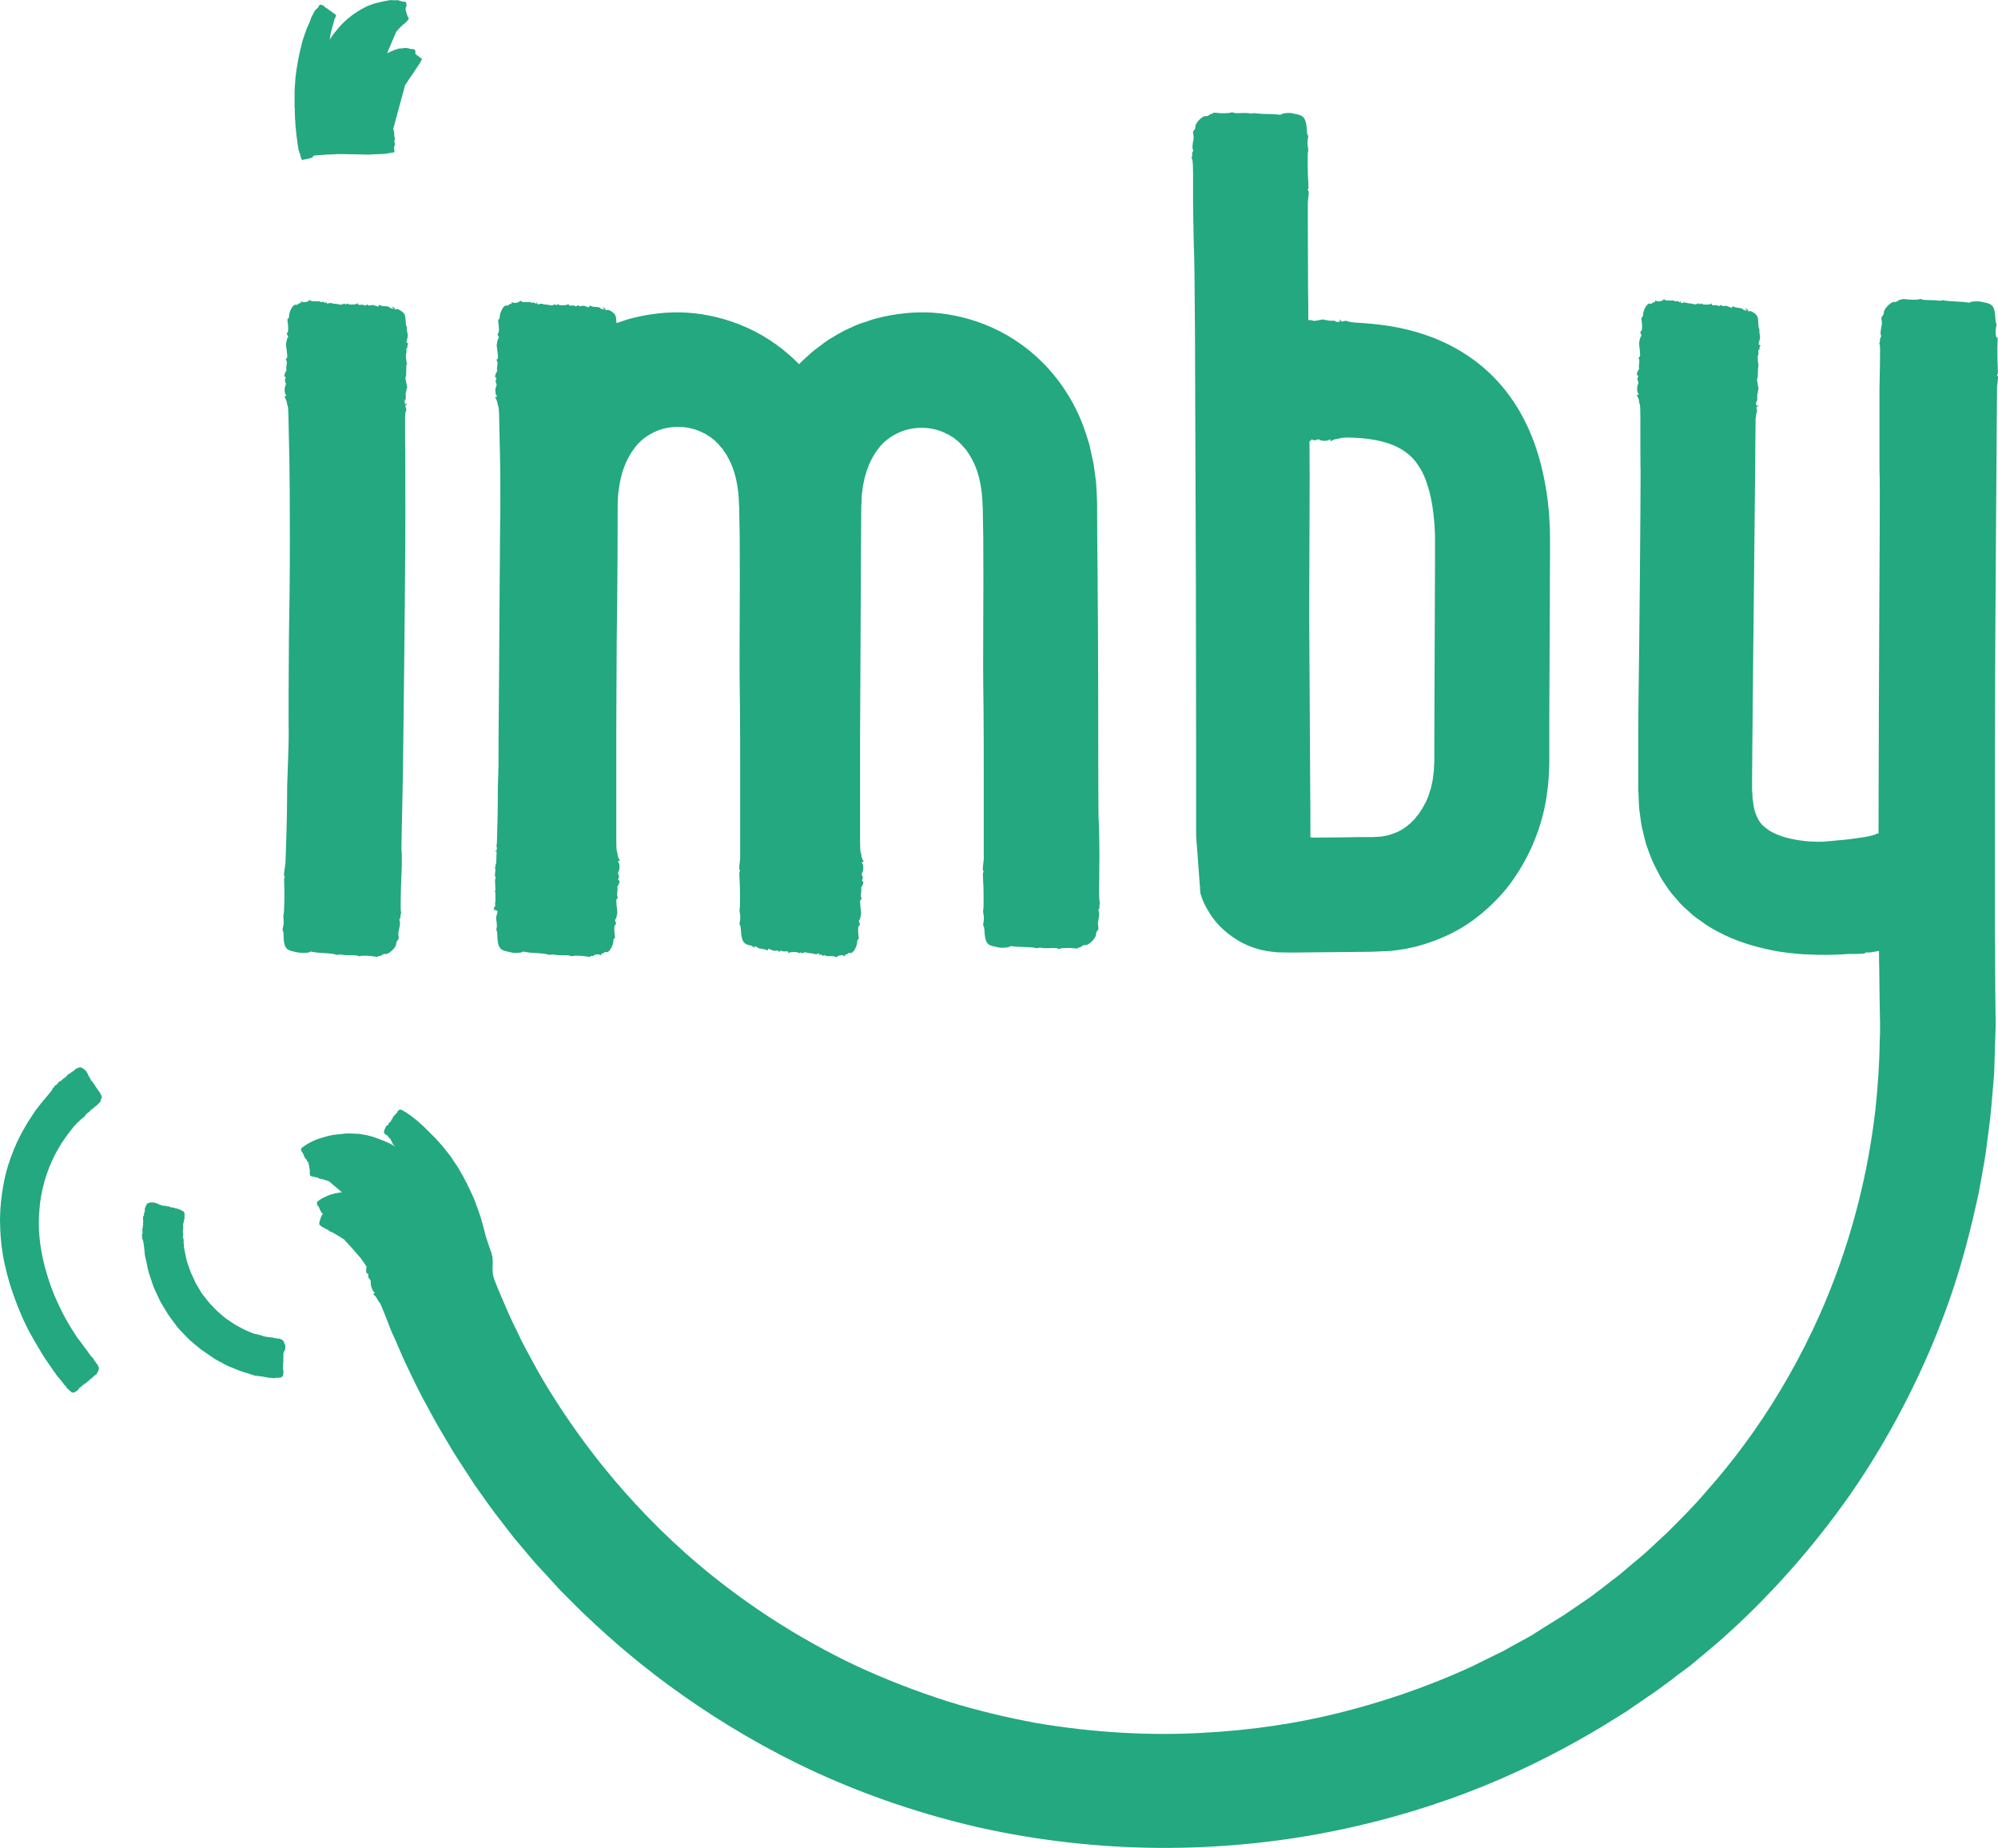
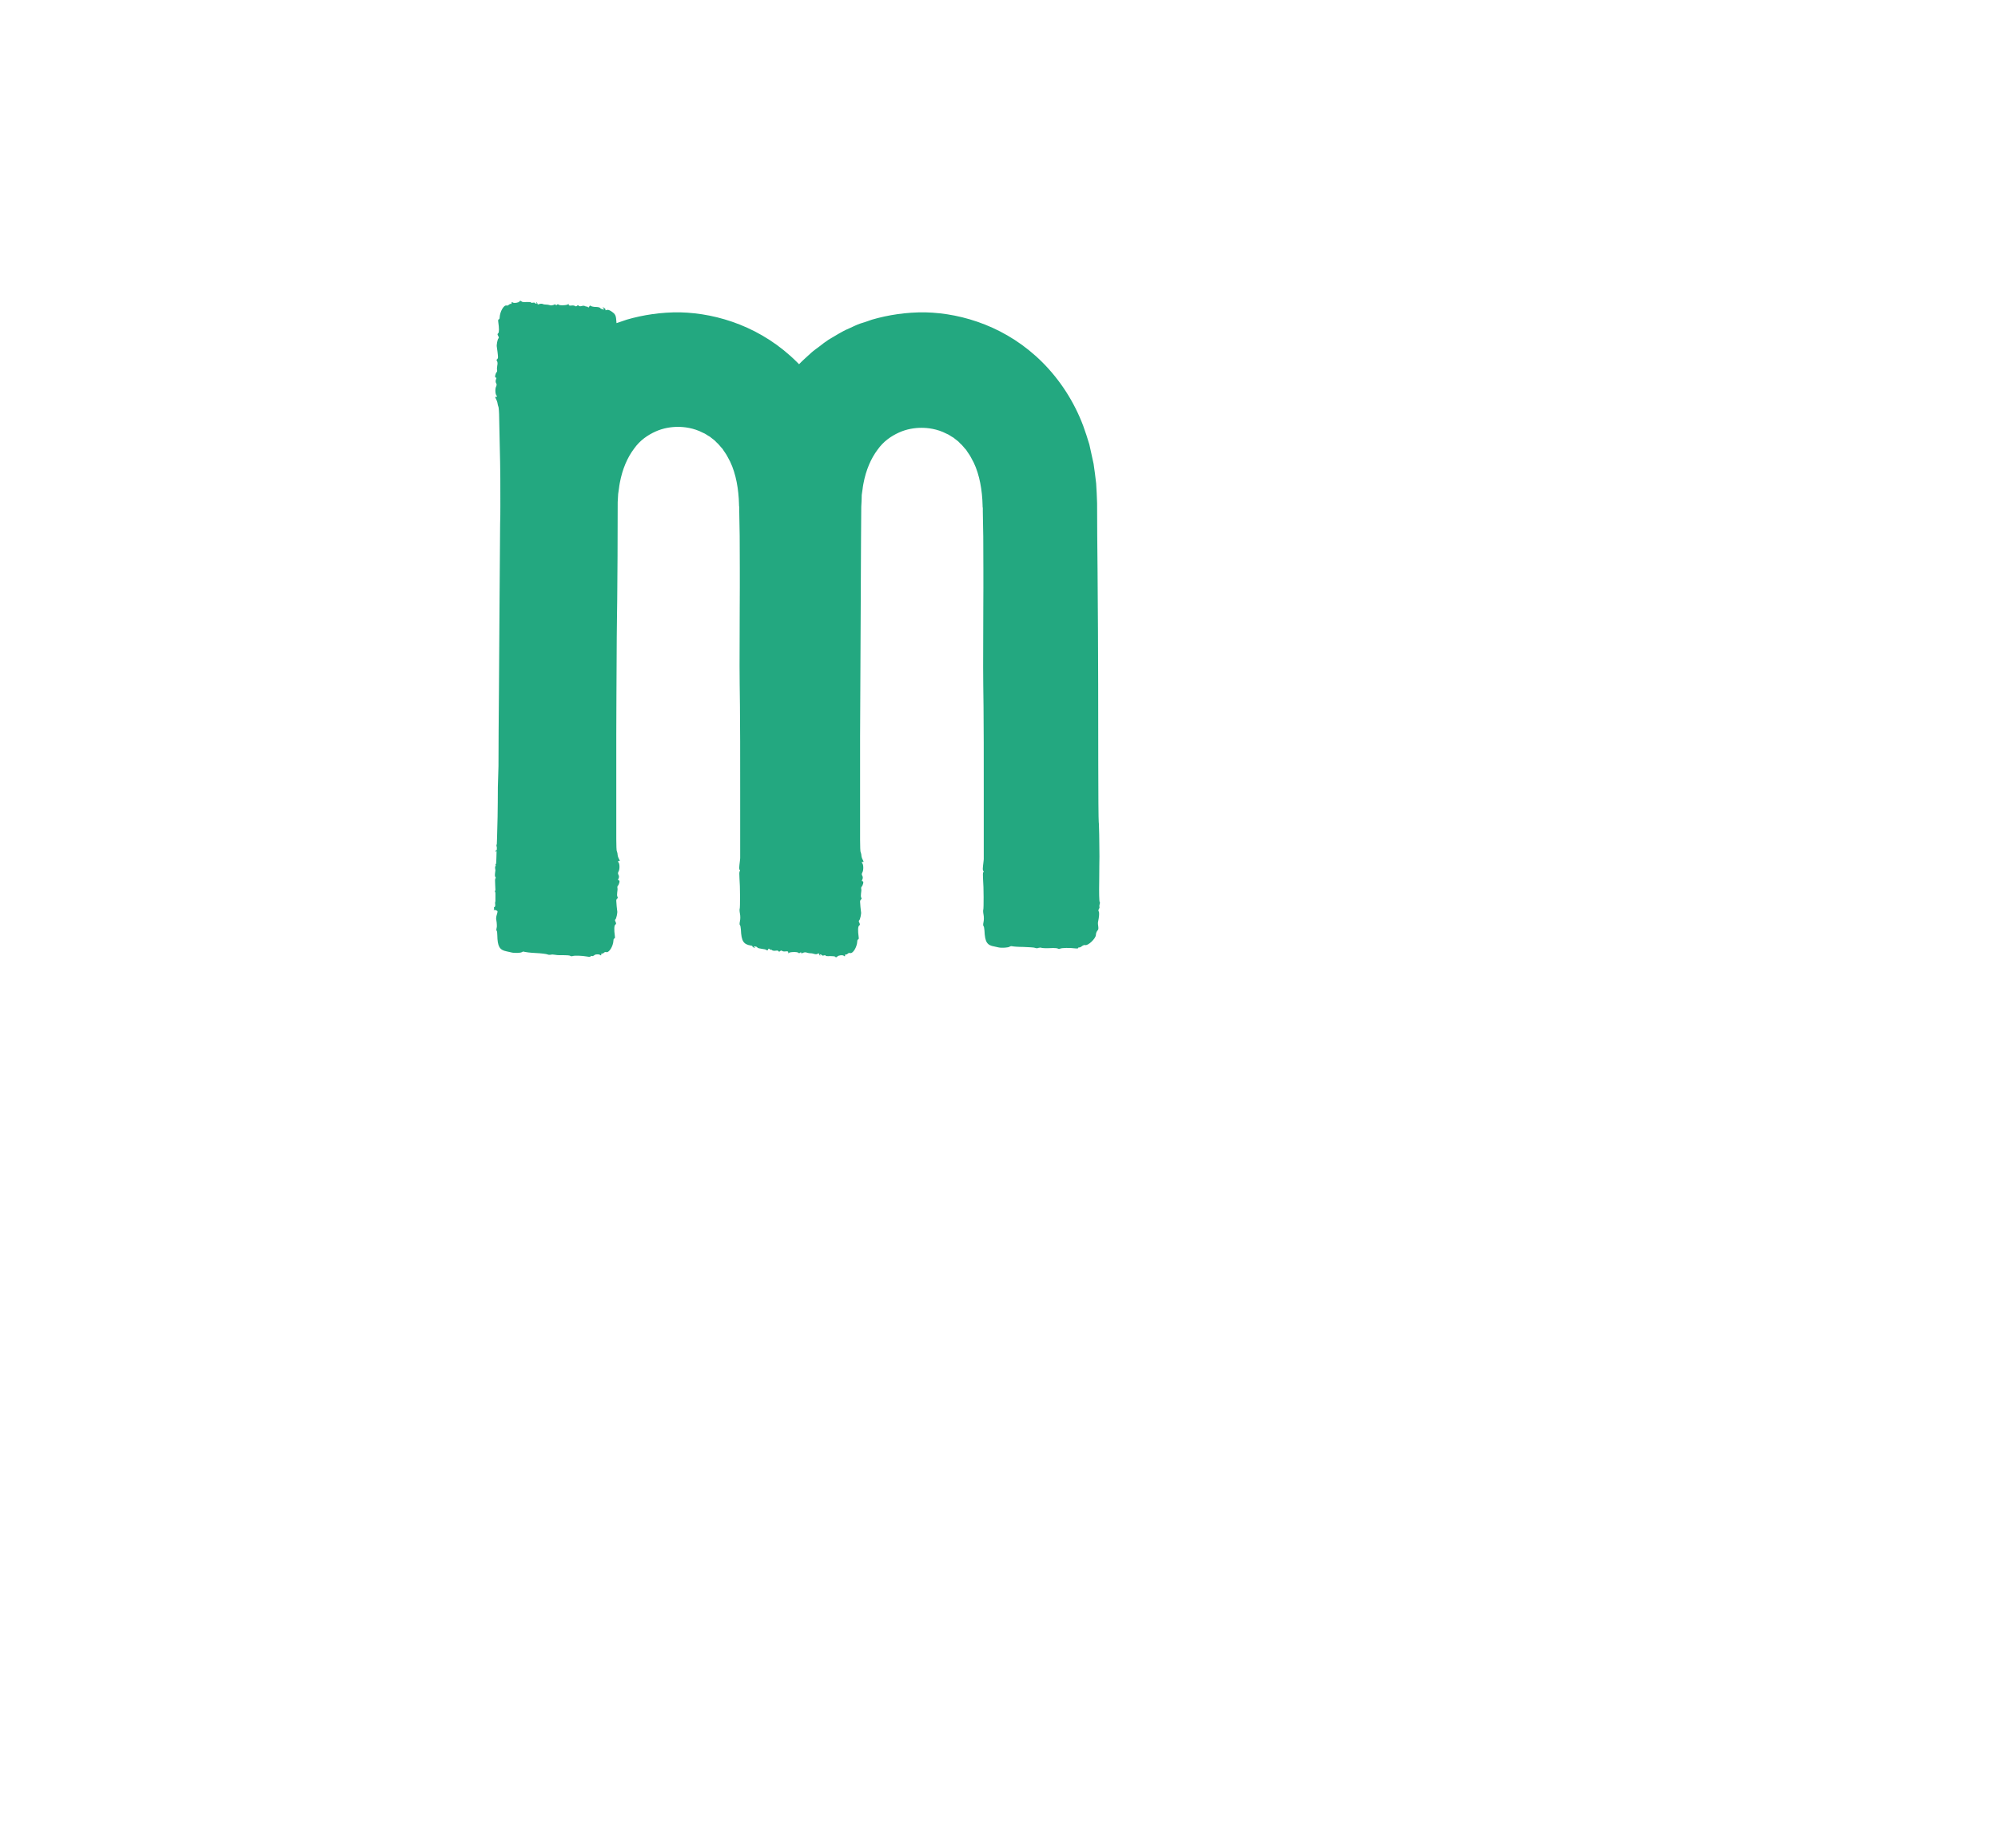
<svg xmlns="http://www.w3.org/2000/svg" xmlns:ns1="http://sodipodi.sourceforge.net/DTD/sodipodi-0.dtd" xmlns:ns2="http://www.inkscape.org/namespaces/inkscape" viewBox="0 0 1000 924.768" width="1000" height="924.768" id="svg-replaced-0" class="style-svg replaced-svg svg-replaced-0" version="1.1" ns1:docname="A.svg" style="fill:none" ns2:version="0.92.4 (5da689c313, 2019-01-14)">
  <defs id="defs4744" />
  <ns1:namedview pagecolor="#ffffff" bordercolor="#111111" borderopacity="1" objecttolerance="10" gridtolerance="10" guidetolerance="10" ns2:pageopacity="0" ns2:pageshadow="2" ns2:window-width="1920" ns2:window-height="1017" id="namedview4742" showgrid="false" fit-margin-top="0" fit-margin-left="0" fit-margin-right="0" fit-margin-bottom="0" ns2:zoom="0.2991128" ns2:cx="425.928" ns2:cy="393.41114" ns2:window-x="1912" ns2:window-y="-8" ns2:window-maximized="1" ns2:current-layer="svg-replaced-0" />
-   <path d="m 597.138,89.701 v 12.332 c 0.117,5.403 0.117,10.57 0.235,14.446 0.117,4.698 0.117,7.986 0.235,8.691 0.117,1.292 0.352,19.027 0.47,39.345 0.117,20.318 0.235,78.455 0.47,129.31 0,31.711 0.117,60.016 0.117,85.267 v 39.228 l 0.117,1.879 c 0.235,2.466 0.352,4.933 0.587,7.399 0.352,4.933 0.705,9.748 1.057,14.446 0.117,1.174 0.235,2.349 0.235,3.523 l 0.117,0.94 c 0,0.352 0,0.587 0.117,0.822 l 0.47,1.527 c 0.705,1.997 1.644,3.993 2.701,5.872 2.114,3.758 4.698,7.282 7.869,10.101 3.054,2.936 6.577,5.285 10.101,7.164 3.641,1.762 7.164,3.054 11.158,3.758 0.94,0.235 1.997,0.352 3.054,0.47 1.057,0.117 1.997,0.235 3.054,0.352 2.114,0 4.228,0.117 6.342,0.117 4.228,0 8.339,-0.117 12.449,-0.117 8.691,-0.117 16.795,-0.117 24.312,-0.235 1.997,0 3.876,0 5.755,-0.117 2.701,-0.117 5.403,-0.235 7.986,-0.352 5.285,-0.587 10.335,-1.409 15.268,-2.936 9.748,-2.819 18.439,-7.047 25.721,-12.332 6.812,-5.05 13.507,-11.275 19.144,-18.909 5.52,-7.634 10.218,-16.325 13.507,-25.839 3.406,-9.513 5.05,-19.614 5.52,-30.067 0,-1.292 0.117,-2.584 0.117,-3.876 v -3.171 -6.107 -12.449 c 0.117,-16.912 0.117,-34.999 0.235,-53.791 0,-9.396 0.117,-19.027 0.117,-28.775 v -7.634 c 0,-2.819 0,-5.755 -0.235,-8.691 l -0.235,-4.463 -0.47,-4.463 c -0.235,-2.936 -0.822,-6.107 -1.292,-9.161 -1.527,-8.691 -3.758,-17.147 -7.047,-25.251 -3.289,-8.104 -7.634,-15.738 -12.919,-22.433 -5.285,-6.695 -11.392,-12.332 -17.735,-16.678 -6.225,-4.346 -12.567,-7.517 -18.557,-9.866 -11.98,-4.58 -22.198,-6.107 -30.654,-6.929 -2.114,-0.235 -4.111,-0.352 -6.107,-0.47 -0.587,0 -1.292,-0.117 -1.879,-0.117 h -0.235 c -0.352,0 -0.587,-0.117 -0.822,-0.117 -2.114,-0.235 -2.936,-0.47 -3.523,-0.705 -0.235,-0.117 -0.94,-0.117 -1.644,0.117 -0.94,0.235 -1.057,0.235 -1.292,-0.235 -0.117,-0.352 -0.47,-0.587 -0.705,-0.587 -0.47,0 -0.47,0.117 0,0.235 0.235,0.117 0.352,0.352 0.235,0.587 -0.235,0.47 -2.232,0.47 -2.232,0 0,-0.235 -0.94,-0.352 -1.997,-0.235 -1.057,0 -2.114,-0.117 -2.232,-0.235 -0.117,-0.235 -0.352,-0.235 -0.587,-0.117 -0.235,0.117 -0.47,0 -0.587,-0.117 -0.117,-0.235 -0.94,-0.235 -1.997,0 -3.054,0.587 -3.993,0.705 -3.993,0.352 0,-0.117 -0.94,-0.235 -2.232,-0.235 0,-4.815 0,-9.748 -0.117,-14.681 0,-11.98 -0.117,-24.312 -0.117,-35.469 v -8.104 -0.705 c 0,-0.47 0.117,-0.822 0.117,-1.174 0.47,-3.876 0.47,-4.228 0,-4.698 -0.235,-0.235 -0.235,-0.587 0,-0.705 0.235,-0.117 0.235,-1.644 0.117,-3.406 -0.352,-3.993 -0.47,-14.798 -0.117,-15.386 0.117,-0.235 0.117,-1.292 -0.117,-2.466 -0.235,-1.174 -0.235,-2.701 0,-3.758 0.235,-1.057 0.235,-1.879 0,-1.997 -0.235,-0.117 -0.47,-1.174 -0.47,-2.349 -0.352,-5.755 -1.409,-7.399 -5.05,-8.104 -0.587,-0.117 -1.527,-0.235 -2.114,-0.47 -1.527,-0.352 -4.933,-0.117 -5.52,0.47 -0.352,0.235 -0.822,0.352 -1.292,0.235 -0.352,-0.117 -2.936,-0.352 -5.638,-0.352 -2.701,0 -5.403,-0.235 -5.872,-0.352 -0.47,-0.117 -1.292,-0.117 -1.644,0 -0.47,0.117 -1.174,0.235 -1.644,0 -0.47,-0.117 -2.349,-0.235 -4.228,-0.117 -1.879,0.117 -3.641,0 -3.876,-0.235 -0.235,-0.235 -0.822,-0.235 -1.174,0 -0.822,0.352 -4.698,0.47 -7.282,0.117 -1.057,-0.117 -1.762,-0.117 -1.762,0.235 0,0.235 -0.235,0.352 -0.352,0.235 -0.235,-0.117 -0.822,0.117 -1.409,0.587 -0.587,0.47 -1.292,0.705 -1.644,0.587 -1.409,-0.47 -5.403,3.289 -5.285,5.168 0,0.705 -0.235,1.527 -0.705,1.879 -0.587,0.587 -0.587,1.057 -0.352,2.114 0.117,0.705 0.235,1.762 0.117,2.232 -0.587,2.819 -0.705,4.698 -0.352,5.285 0.235,0.47 0.235,0.822 -0.117,1.174 -0.235,0.352 -0.352,0.822 -0.235,1.057 0.117,0.235 0,0.94 -0.117,1.409 -0.235,0.47 -0.117,0.94 0,1.057 0.47,0 0.587,4.698 0.587,10.218 z m 59.076,130.602 c 0,-0.47 0.235,-0.47 0.705,-0.235 0.822,0.47 1.644,0.352 2.349,-0.117 0.235,-0.117 0.94,-0.117 1.409,0.235 1.057,0.587 3.876,0.587 4.58,-0.117 0.47,-0.352 0.587,-0.352 0.587,0.235 0,0.587 0.117,0.587 0.94,0.117 0.94,-0.47 1.409,-0.705 2.936,-0.822 0.47,-0.117 0.94,-0.235 1.174,-0.352 0,0 0.235,-0.117 0.587,-0.117 0.235,0 0.705,0 1.174,-0.117 0.822,0 1.997,-0.117 3.171,0 h 0.94 c 3.171,0.117 6.46,0.352 9.278,0.822 5.755,0.822 10.335,2.349 13.741,4.111 3.406,1.762 5.637,3.641 7.399,5.52 1.762,1.879 2.936,3.876 3.758,5.168 1.057,1.762 2.349,4.346 3.523,8.221 1.292,3.758 2.349,8.691 3.054,14.916 0.352,3.054 0.587,6.46 0.705,9.983 v 12.684 c 0,9.396 -0.117,19.379 -0.117,29.714 -0.117,20.788 -0.117,43.103 -0.235,65.418 v 5.99 l -0.117,1.409 -0.117,2.819 -0.352,2.701 c -0.117,1.762 -0.587,3.406 -0.94,5.168 -0.117,0.822 -0.47,1.644 -0.705,2.349 -0.235,0.822 -0.47,1.644 -0.705,2.349 -0.352,0.705 -0.587,1.409 -0.94,2.232 l -0.47,1.057 -0.587,0.94 c -0.352,0.705 -0.705,1.292 -1.057,1.997 l -1.174,1.762 -0.587,0.94 c -0.235,0.352 -0.47,0.47 -0.705,0.822 -0.47,0.47 -0.822,1.057 -1.292,1.644 l -1.409,1.409 c -0.47,0.47 -0.822,0.94 -1.409,1.292 -2.466,2.232 -5.168,3.758 -7.986,4.698 -2.819,1.057 -5.52,1.644 -8.574,1.644 l -1.057,0.117 h -5.872 c -2.819,0 -5.403,0 -7.986,0.117 -5.168,0 -10.101,0.117 -14.564,0.117 h -2.584 c -0.352,0 -0.705,-0.117 -0.822,-0.47 -0.117,-0.117 -0.117,-0.352 0,-0.587 v -0.94 c 0,-8.221 0,-16.56 -0.117,-25.016 -0.235,-33.59 -0.352,-66.475 -0.47,-80.452 0,-3.758 0,-23.02 0.117,-42.868 0.117,-27.248 0.117,-36.879 0,-48.036 0.47,-0.117 0.822,-0.235 0.822,-0.47 z M 154.947,476.457 c 0.352,-0.235 0.822,-0.352 1.292,-0.117 0.352,0.117 2.936,0.47 5.638,0.587 2.701,0.117 5.403,0.47 5.872,0.705 0.47,0.235 1.292,0.235 1.644,0.117 0.47,-0.117 1.174,-0.117 1.644,0 0.47,0.117 2.349,0.352 4.228,0.235 1.879,0 3.641,0.117 3.876,0.352 0.235,0.235 0.822,0.235 1.174,0.117 0.822,-0.352 4.698,-0.235 7.282,0.235 1.057,0.235 1.762,0.117 1.762,-0.117 0,-0.235 0.235,-0.352 0.352,-0.117 0.235,0.117 0.822,-0.117 1.409,-0.47 0.587,-0.47 1.292,-0.705 1.644,-0.587 1.409,0.587 5.52,-3.171 5.52,-4.933 0,-0.705 0.352,-1.527 0.705,-1.879 0.587,-0.587 0.705,-1.057 0.47,-2.114 -0.117,-0.705 -0.117,-1.762 0,-2.232 0.705,-2.819 0.94,-4.698 0.587,-5.285 -0.235,-0.47 -0.235,-0.822 0.117,-1.292 0.235,-0.352 0.352,-0.822 0.352,-1.057 -0.117,-0.235 0,-0.94 0.117,-1.409 0.235,-0.47 0.235,-0.94 0,-1.057 -0.117,-0.117 -0.117,-4.815 0,-10.453 0.235,-5.637 0.352,-11.158 0.47,-12.332 v -4.58 c 0,-1.409 0,-2.466 -0.117,-2.701 -0.117,-0.352 0,-5.755 0.117,-11.98 0.117,-6.225 0.587,-23.959 0.705,-39.462 0.47,-38.758 0.705,-60.368 0.822,-74.932 0.117,-13.859 0.352,-35.939 0.235,-60.486 0,-8.574 0,-15.386 -0.117,-20.788 v -7.164 -1.527 -0.705 -0.705 c 0.117,-1.762 0.235,-2.466 0.587,-2.936 0.117,-0.235 0,-0.822 -0.235,-1.409 -0.352,-0.822 -0.235,-1.057 0.117,-1.292 0.352,-0.117 0.587,-0.47 0.47,-0.705 0,-0.47 -0.117,-0.47 -0.235,0 -0.117,0.235 -0.352,0.47 -0.587,0.235 -0.47,-0.235 -0.47,-2.232 0,-2.232 0.235,0 0.235,-0.94 0.235,-1.997 -0.117,-1.174 0,-2.114 0.235,-2.232 0.235,-0.117 0.235,-0.352 0.117,-0.587 -0.117,-0.235 -0.117,-0.47 0.117,-0.587 0.235,-0.117 0.235,-0.94 0,-1.997 -0.705,-3.054 -0.822,-3.993 -0.47,-3.993 0.117,0 0.235,-1.409 0.235,-3.054 0,-1.644 0,-3.171 0.235,-3.289 0.117,-0.117 0.235,-0.352 0.117,-0.47 -0.352,-0.587 -0.705,-4.463 -0.47,-4.698 0.235,-0.117 0.235,-0.822 0.235,-1.644 -0.117,-0.822 0,-1.409 0.235,-1.409 0.235,0 0.352,-0.235 0.235,-0.587 -0.117,-0.352 0,-0.705 0.235,-1.057 0.352,-0.352 0.235,-0.47 -0.235,-0.705 -0.587,-0.235 -0.587,-0.47 -0.117,-2.114 0.352,-1.057 0.352,-2.232 0.117,-2.936 -0.235,-0.587 -0.352,-1.644 -0.235,-2.232 0,-0.587 0,-1.057 -0.235,-1.057 -0.117,0 -0.352,-0.94 -0.352,-2.114 -0.235,-3.876 -0.47,-4.346 -2.701,-5.872 -0.94,-0.587 -1.644,-0.822 -2.232,-0.587 -0.587,0.235 -0.705,0.117 -0.587,-0.117 0.117,-0.235 -0.117,-0.587 -0.705,-0.94 -0.822,-0.47 -0.94,-0.47 -0.352,0.235 0.587,0.705 0.587,0.705 -0.352,0.47 -0.587,-0.117 -1.174,-0.47 -1.292,-0.705 -0.117,-0.235 -1.174,-0.47 -2.114,-0.47 -1.057,0 -2.114,-0.235 -2.466,-0.47 -0.352,-0.352 -0.587,-0.235 -0.822,0.235 -0.235,0.587 -0.352,0.587 -0.822,0.235 -0.352,-0.235 -0.587,-0.352 -0.587,-0.235 0,0.117 -0.235,0.117 -0.587,-0.117 -0.352,-0.235 -1.057,-0.352 -1.762,-0.117 -0.705,0.235 -1.292,0.117 -1.527,-0.117 -0.235,-0.352 -0.47,-0.352 -0.822,0 -0.352,0.352 -0.705,0.352 -1.057,0.117 -0.235,-0.235 -1.057,-0.352 -1.762,-0.235 -1.057,0.117 -1.292,0 -1.409,-0.47 0,-0.47 -0.117,-0.47 -0.235,-0.235 -0.235,0.587 -4.346,0.822 -4.815,0.235 -0.235,-0.235 -0.47,-0.235 -0.822,0.117 -0.352,0.352 -0.587,0.352 -0.587,0 0,-0.352 -0.235,-0.352 -0.94,0 -0.587,0.235 -1.292,0.352 -1.762,0.235 -0.352,-0.117 -1.292,-0.352 -1.997,-0.352 -0.705,0 -1.527,-0.117 -1.879,-0.352 -0.352,-0.117 -1.057,-0.117 -1.409,0 -0.94,0.352 -1.057,0.352 -1.174,-0.117 0,-0.235 -0.235,-0.47 -0.352,-0.705 -0.235,-0.235 -0.235,-0.117 -0.117,0.235 0.352,0.587 -0.352,0.705 -0.822,0.117 -0.117,-0.235 -0.587,-0.235 -1.057,-0.117 -0.47,0.117 -0.822,0.117 -0.822,-0.117 0,-0.235 -1.057,-0.235 -2.232,-0.235 -1.174,0 -2.349,0 -2.466,-0.235 -0.352,-0.47 -0.94,-0.47 -1.174,0 -0.352,0.587 -2.701,0.94 -3.289,0.47 -0.47,-0.352 -0.587,-0.235 -0.587,0.235 0,0.352 -0.117,0.587 -0.352,0.47 -0.235,-0.117 -0.587,0.117 -0.94,0.352 -0.352,0.352 -0.822,0.587 -1.174,0.47 -1.409,-0.47 -3.406,3.054 -3.523,5.99 0,0.587 -0.235,0.94 -0.47,0.94 -0.235,0 -0.352,0.47 -0.235,1.174 0.47,3.289 0.47,5.285 0,5.755 -0.47,0.352 -0.47,0.587 0,1.409 0.352,0.587 0.352,0.94 0.117,1.174 -0.47,0.235 -1.057,3.523 -0.822,4.228 0.117,0.587 0.587,4.228 0.587,5.168 0,0.47 -0.235,0.94 -0.47,1.057 -0.352,0.235 -0.352,0.47 0,0.94 0.235,0.352 0.352,1.292 0.117,2.114 -0.117,0.822 -0.235,1.762 -0.117,2.232 0.117,0.47 0,0.94 -0.117,1.057 -0.705,0.587 -1.174,2.819 -0.587,2.819 0.47,0 0.47,0.117 0.235,0.705 -0.352,0.822 -0.352,1.644 0.117,2.349 0.235,0.235 0.117,0.94 -0.117,1.409 -0.587,1.057 -0.47,3.876 0.235,4.58 0.352,0.47 0.352,0.587 -0.235,0.587 -0.587,0 -0.587,0.117 -0.117,0.94 0.47,0.94 0.705,1.409 0.94,2.936 0.117,0.47 0.235,0.94 0.352,1.174 0.117,0.235 0.352,2.819 0.352,5.755 0.235,8.926 0.352,18.792 0.47,21.845 0.117,5.99 0.235,22.315 0.235,39.932 0,17.617 -0.235,36.644 -0.47,48.036 -0.117,9.983 -0.235,41.342 -0.117,49.798 0,1.174 -0.117,6.929 -0.352,12.919 -0.47,11.862 -0.47,12.684 -0.47,19.731 0,3.289 -0.117,10.218 -0.352,17.5 -0.117,3.641 -0.235,7.282 -0.352,10.688 0,0.822 -0.117,1.644 -0.117,2.466 0,0.235 0,0.47 -0.117,0.705 0,0.47 -0.117,0.822 -0.117,1.174 -0.587,3.758 -0.587,4.228 -0.235,4.698 0.235,0.235 0.235,0.587 0,0.705 -0.235,0.117 -0.235,1.644 -0.117,3.289 0.235,3.876 0,14.681 -0.352,15.151 -0.117,0.235 -0.117,1.292 0,2.349 0.117,1.174 0.117,2.701 -0.235,3.758 -0.235,1.057 -0.352,1.879 -0.117,1.997 0.235,0.117 0.352,1.174 0.352,2.232 0.117,5.638 1.057,7.399 4.698,8.104 0.587,0.117 1.527,0.352 2.114,0.47 2.232,0.47 5.52,0.352 6.225,-0.117 z M 203.687,6.078 c -0.117,-0.352 -0.117,-0.352 0,0 z" id="path4733" style="fill:#23a880;fill-opacity:1;stroke-width:1.174" ns2:connector-curvature="0" />
-   <path d="m 203.687,5.96 c -0.117,-0.117 -0.117,-0.117 0,0 z m 0.117,0.587 c 0,0 0,-0.117 0,0 -0.117,-0.117 0,-0.117 0,0 z" id="path4735" style="fill:#23a880;fill-opacity:1;stroke-width:1.174" ns2:connector-curvature="0" />
-   <path d="M 147.547,54.349 V 56.111 c 0,0.352 0.117,2.466 0.117,3.171 0,0.352 0,0.822 0.117,1.057 v 0.94 c 0,0.235 0.117,0.94 0.117,1.527 0,0.587 0.117,1.057 0.117,1.057 0,0 0.117,1.174 0.235,2.584 0.117,1.292 0.352,2.819 0.47,3.641 v 0.47 c 0,0.117 0.235,1.527 0.352,2.232 0.117,0.47 0.235,1.174 0.352,1.997 v 0.47 c 0,0.117 0.117,0.117 0.117,0.235 0,0 0,0.117 0.117,0.117 0.117,0.117 0.235,0.47 0.117,0.587 0,0 0,0.235 0.117,0.352 0.117,0.117 0.235,0.352 0.235,0.47 0.117,0.235 0.117,0.352 0.117,0.352 0,0.117 0,0.235 0.117,0.47 0.117,0.235 0.117,0.352 0.117,0.352 v 0.352 c 0,0.117 0.117,0.47 0.235,0.587 0,0.117 0.117,0.352 0.235,0.47 0.117,0.117 0.117,0.235 0.235,0.47 0,0.117 0.352,0.117 0.47,-0.117 0.117,-0.117 0.352,-0.117 0.352,0 0,-0.117 0.117,-0.117 0.117,-0.117 0.117,0 1.057,-0.117 1.174,-0.235 h 0.235 c 0.117,-0.117 1.174,-0.352 1.292,-0.235 0,0 0.117,0 0.235,-0.117 0.117,-0.117 0.47,-0.235 0.94,-0.235 v 0.117 -0.117 c 0.352,-0.117 0.94,-1.174 1.174,-1.174 0.117,0 4.815,-0.352 5.99,-0.47 0,0 4.933,-0.117 5.168,-0.235 0.352,-0.117 16.208,0.235 16.443,0.235 h 0.705 c 0.117,0 0.352,-0.117 0.587,-0.117 0.352,0 7.399,-0.235 7.517,-0.352 0.117,-0.117 0.587,-0.235 0.705,-0.117 0.117,0.117 0.352,-0.117 0.235,-0.235 -0.117,-0.117 0,-0.117 0.235,0 h 0.587 c 0,0.117 0,0.117 0.117,0.235 l 0.117,-0.235 c 0.352,-0.117 0.587,-0.235 0.705,-0.235 0,-0.117 0.117,-0.117 0.235,0 0.117,0.117 0.117,0.117 0.235,0 0.117,-0.117 0.235,-0.117 0.235,0 h 0.235 c 0.47,-0.235 -0.117,-2.701 0,-2.701 0,0 0.117,-0.235 0.117,-0.352 0.117,-0.117 0,-0.47 0.117,-0.47 0.352,0 0.235,-1.057 0,-1.527 -0.117,-0.117 -0.117,-0.235 0,-0.47 v -0.352 c -0.117,0 -0.117,-0.117 0,-0.235 0,-0.117 0.117,-0.235 0.117,-0.352 v -0.352 c 0.117,-0.117 0,-0.822 -0.117,-0.822 -0.117,0 -0.117,-0.235 0,-0.352 -0.117,0 -0.117,-0.47 -0.117,-0.47 v -0.235 c -0.117,-0.235 -0.117,-0.352 0,-0.47 0,-0.117 0,-0.587 -0.117,-0.705 v -0.235 -0.235 c -0.117,0 -0.117,0 0,-0.117 0.117,-0.117 0.117,-0.235 0,-0.117 0,0 -0.117,0 -0.117,-0.117 0,-0.117 0,-0.235 -0.117,-0.352 0,-0.117 -0.117,-0.47 -0.117,-0.94 l 5.872,-21.728 c 0.117,-0.235 0.352,-0.587 0.47,-0.705 0.117,-0.117 0.235,-0.352 0.352,-0.47 0.117,-0.117 0.235,-0.235 0.235,-0.352 0.117,-0.117 0.235,-0.352 0.352,-0.587 0.117,-0.235 0.235,-0.352 0.235,-0.352 0,0 0.352,-0.47 0.705,-1.057 0.235,-0.235 0.352,-0.587 0.587,-0.822 0.117,-0.117 0.117,-0.235 0.235,-0.352 0.117,-0.117 0.117,-0.235 0.235,-0.352 l 0.117,-0.117 c 0.117,-0.117 0.705,-1.174 1.174,-1.762 0.235,-0.352 0.587,-0.94 0.94,-1.527 0.117,-0.235 0.235,-0.235 0.235,-0.235 0,0 0.117,0 0.117,-0.117 0,-0.117 0,-0.117 0.117,-0.235 l 0.117,-0.117 c 0,-0.117 0.117,-0.47 0.235,-0.47 l 0.235,-0.235 c 0,-0.117 0.117,-0.352 0.235,-0.47 0.117,-0.117 0.117,-0.235 0.235,-0.352 0.117,0 0.117,-0.117 0.235,-0.352 0,-0.235 0.117,-0.352 0.117,-0.352 0,0 0.117,0 0.235,-0.235 0.117,-0.117 0.235,-0.352 0.235,-0.47 0.117,-0.117 0.235,-0.352 0.235,-0.47 0,-0.235 0.117,-0.235 0.235,-0.47 0.117,-0.117 -0.117,-0.352 -0.352,-0.352 -0.117,0 -0.352,-0.117 -0.235,-0.235 h -0.117 c -0.117,0 -0.117,0 -0.117,-0.117 0,-0.117 -0.822,-0.705 -0.94,-0.705 -0.117,0 -0.117,-0.117 -0.117,-0.117 0,0 0,-0.117 -0.117,-0.117 -0.117,0 -1.057,-0.705 -1.057,-0.822 0,0 -0.117,-0.117 -0.235,-0.117 h -0.117 l 0.117,-0.117 v -1.174 c 0,0 0,-0.235 -0.117,-0.235 -0.117,-0.117 -0.117,-0.235 0,-0.352 0.235,-0.235 -1.174,-0.705 -1.997,-0.587 -0.235,0 -0.352,0 -0.587,-0.117 -0.235,-0.117 -0.352,-0.117 -0.47,-0.117 -0.117,0 -0.117,0 -0.352,-0.117 -0.117,-0.117 -0.352,-0.117 -0.47,-0.117 h -0.47 c -0.235,-0.117 -1.174,-0.117 -1.174,0 0,0.117 -0.352,0.117 -0.47,0 h -0.117 c 0,0.117 -0.587,0.235 -0.705,0.117 h -0.352 c -0.235,0.117 -0.587,0.117 -0.705,0.117 -0.117,-0.117 -0.822,0.117 -0.94,0.235 0,0 -0.235,0.117 -0.352,0.117 -0.235,0 -0.235,0 -0.235,0.117 0,0.117 -0.117,0.117 -0.235,0 h -0.235 c 0,0 0,0.117 -0.235,0.117 -0.117,0 -0.352,0.117 -0.47,0.235 -0.117,0.117 -0.587,0.235 -1.409,0.587 -0.235,0.117 -0.47,0.117 -0.587,0.235 -0.117,0 -0.117,0.117 -0.235,0.117 -0.117,0.117 -0.235,0.117 -0.47,0.235 0,0 -0.117,0.117 -0.235,0.117 0,0 -0.352,0.117 -0.587,0.352 l 4.58,-10.805 c 0.352,-0.47 0.822,-0.822 0.94,-1.057 0.117,-0.117 0.117,-0.117 0.117,-0.235 l 0.117,-0.117 1.409,-1.409 c 0.235,-0.235 0.705,-0.705 1.292,-1.174 0.117,-0.117 0.235,-0.235 0.352,-0.117 0,0 0.117,0 0.117,-0.117 0,-0.117 0.117,-0.117 0.117,-0.117 0,0 0.117,0 0.117,-0.117 0,-0.117 0.235,-0.352 0.352,-0.352 l 0.235,-0.235 c 0.117,-0.117 0.235,-0.235 0.235,-0.352 0.117,-0.117 0.117,-0.235 0.235,-0.235 0.117,0 0.117,-0.117 0.235,-0.235 0.117,-0.117 0.117,-0.235 0.117,-0.235 0,0 0.117,0 0.117,-0.117 l 0.235,-0.235 V 9.366 c -0.235,-0.587 -0.352,-0.705 -0.587,-1.174 -0.117,-0.352 -0.352,-0.705 -0.47,-1.292 0,0.235 0,0.235 0,0 V 6.783 6.548 6.665 6.548 6.665 6.548 6.783 c 0,-0.117 -0.117,-0.235 -0.117,-0.352 -0.117,-0.235 -0.117,-0.587 -0.117,-0.587 0,0 0,-0.117 -0.117,-0.235 0,-0.117 -0.117,-0.352 -0.235,-0.587 l 0.117,-0.117 h -0.117 l 0.117,-0.235 h -0.117 c 0.117,-0.352 0.117,-0.587 0,-0.705 0,-0.117 0,-0.117 0.117,-0.117 0.117,0 0.117,-0.117 0.117,-0.235 0,-0.117 0,-0.235 0.117,-0.235 0.117,0 0.117,-0.117 0.117,-0.235 V 1.967 c 0,0 0,-0.235 -0.117,-0.235 -0.117,-0.117 -0.117,-0.235 0,-0.352 0.235,-0.235 -1.057,-0.705 -1.762,-0.587 -0.235,0 -0.352,0 -0.47,-0.117 -0.235,-0.117 -0.352,-0.117 -0.352,-0.117 -0.117,0 -0.117,0 -0.352,-0.117 -0.117,-0.117 -0.352,-0.117 -0.47,-0.117 -0.117,0 -0.352,0 -0.352,-0.117 -0.235,-0.117 -1.057,-0.235 -1.057,-0.117 0,0.117 -0.352,0 -0.352,0 0,0.117 -0.587,0.117 -0.705,0 h -0.352 c -0.235,0.117 -0.47,0.117 -0.587,0 -0.117,-0.117 -0.705,0 -0.822,0 h -0.587 c 0,0.117 -0.117,0.117 -0.235,0 -0.235,-0.117 -0.235,-0.117 -0.235,0 0,0 0,0.117 -0.235,0.117 -0.117,0 -0.352,0.117 -0.47,0.117 -0.117,0 -0.587,0.117 -1.409,0.235 -0.235,0 -0.352,0 -0.587,0.117 -0.235,0 -0.352,0 -0.47,0.117 -0.352,0.117 -0.705,0.117 -1.057,0.235 -0.117,0 -0.352,0.117 -0.47,0.117 -0.117,0 -0.47,0.117 -1.057,0.235 -0.587,0.117 -1.292,0.352 -2.114,0.587 -2.701,0.94 -3.171,1.174 -4.463,1.879 -1.644,0.822 -3.758,2.114 -5.755,3.523 -1.879,1.409 -3.641,2.936 -4.58,3.876 l -1.409,1.409 c -1.057,1.174 -2.466,2.936 -3.054,3.641 -0.235,0.352 -0.587,0.822 -0.822,1.057 -0.235,0.235 -0.47,0.705 -0.705,1.057 -0.235,0.235 -0.587,0.94 -0.94,1.409 v -0.117 c 0,-0.117 0,-0.352 0.117,-0.587 0,-0.235 0.117,-0.47 0.117,-0.822 v -0.352 c 0,-0.117 0,-0.235 0.117,-0.47 0.117,-0.587 0.235,-1.292 0.47,-2.114 0.117,-0.352 0.235,-1.057 0.352,-1.409 0.587,-1.879 1.057,-3.641 1.174,-4.346 0.47,-0.94 0.822,-1.527 0.822,-1.762 0,-0.352 -0.587,-0.94 -0.94,-1.057 -0.117,0 -0.117,-0.117 -0.235,-0.117 0,0 -0.117,-0.117 -0.352,-0.235 -0.117,-0.117 -0.352,-0.235 -0.352,-0.352 0,0 -0.117,-0.117 -0.235,-0.117 -0.117,0 -0.352,-0.235 -0.47,-0.352 -0.235,-0.235 -0.352,-0.352 -0.47,-0.352 -0.235,0 -0.587,-0.235 -0.587,-0.47 0,-0.235 -0.352,-0.235 -0.352,0 0,0.117 -0.117,0.117 -0.117,-0.117 0,-0.117 -0.117,-0.235 -0.352,-0.352 V 3.964 c 0,0.117 -0.117,0.117 -0.117,0.235 -0.235,-0.235 -0.587,-0.47 -0.822,-0.47 -0.117,0 -0.117,0 -0.117,-0.117 0,-0.117 0,-0.235 -0.235,-0.235 -0.117,0 -0.235,-0.117 -0.235,-0.235 0,-0.117 -0.117,-0.117 -0.117,-0.235 -0.587,-0.235 -1.057,-0.352 -1.057,-0.47 0,0 -0.117,-0.117 -0.235,0 -0.117,0 -0.235,0 -0.352,-0.117 -0.117,-0.352 -1.057,0.705 -1.174,1.292 0,0.235 -0.117,0.235 -0.352,0.352 -0.235,0.117 -0.235,0.235 -0.235,0.235 0,0.117 0,0.117 -0.235,0.235 L 158.118,4.786 c -0.117,0.117 -0.117,0.235 -0.235,0.235 -0.117,0.117 -0.705,0.822 -0.587,0.822 0.117,0 -0.117,0.352 -0.235,0.352 0,0 -0.117,0 0,0 0.117,0 -0.117,0.47 -0.235,0.587 -0.117,0 -0.117,0.117 -0.117,0.235 0,0.235 -0.117,0.47 -0.235,0.47 -0.117,0 -0.352,0.587 -0.352,0.705 0,0 -0.117,0.117 -0.117,0.235 -0.117,0.117 -0.117,0.235 -0.117,0.235 0,0 0,0.117 -0.117,0.117 l -0.117,0.117 v 0.235 c -0.117,0.117 -0.117,0.352 -0.117,0.47 0,0.117 -0.352,0.822 -0.705,1.762 -0.235,0.47 -0.47,1.057 -0.705,1.527 0,0.117 -0.117,0.352 -0.235,0.587 -0.117,0.235 -0.822,1.879 -1.409,3.758 -1.174,3.289 -1.292,3.876 -1.644,5.52 -1.174,4.228 -2.466,11.627 -2.819,15.033 -0.117,0.587 -0.235,1.644 -0.235,2.466 -0.117,1.879 -0.352,4.58 -0.352,5.755 v 8.104 c 0.117,0 0.117,0.235 0.117,0.235 z M 142.849,673.886 c 0,-0.352 0,-0.587 -0.117,-0.587 -0.117,0 -0.117,-0.117 0,-0.117 0,-0.117 0,-0.352 -0.235,-0.47 -0.117,-0.235 -0.235,-0.47 -0.235,-0.587 0.117,-0.47 -0.94,-1.879 -1.527,-1.879 -0.235,0 -0.47,-0.117 -0.587,-0.235 -0.117,-0.235 -0.235,-0.235 -0.587,-0.117 h -0.587 c -0.822,-0.235 -1.292,-0.352 -1.527,-0.235 -0.117,0.117 -0.235,0 -0.352,-0.117 -0.117,-0.117 -0.235,-0.117 -0.352,-0.117 -0.117,0 -0.235,0 -0.352,-0.117 -0.117,-0.117 -0.235,-0.117 -0.352,0 0,0 -1.409,-0.117 -2.936,-0.352 -0.822,-0.117 -1.527,-0.352 -2.114,-0.587 -0.587,-0.235 -1.057,-0.352 -1.292,-0.352 -0.47,-0.117 -0.94,-0.235 -1.292,-0.352 -0.352,-0.117 -0.705,-0.117 -0.705,-0.117 -0.117,0.117 -1.527,-0.47 -3.171,-1.174 -0.822,-0.352 -2.349,-0.94 -4.111,-1.997 -0.94,-0.47 -1.879,-0.94 -2.819,-1.527 -0.94,-0.587 -1.879,-1.292 -2.819,-1.879 -2.349,-1.409 -4.111,-3.171 -5.755,-4.58 -1.644,-1.527 -2.819,-2.936 -4.111,-4.228 -1.174,-1.292 -1.997,-2.584 -2.819,-3.523 -0.352,-0.47 -0.822,-1.057 -1.174,-1.527 -0.352,-0.47 -0.587,-0.94 -0.822,-1.409 -0.47,-0.822 -1.057,-1.762 -1.762,-2.936 -0.705,-1.057 -1.057,-2.349 -1.762,-3.641 -0.352,-0.705 -0.587,-1.292 -0.94,-1.997 -0.352,-0.705 -0.47,-1.527 -0.822,-2.232 -0.235,-0.822 -0.47,-1.527 -0.822,-2.349 -0.235,-0.822 -0.587,-1.644 -0.705,-2.466 -0.47,-2.349 -0.94,-4.228 -1.174,-5.755 -0.117,-1.527 -0.235,-2.936 -0.235,-2.819 0,-0.47 0,-0.705 0.117,-0.822 0,-0.117 0,-0.235 -0.117,-0.352 -0.117,-0.235 -0.117,-0.352 0,-0.352 0.117,0 0.235,-0.117 0.117,-0.235 0,-0.117 0,-0.117 -0.117,0 0,0.117 -0.117,0.117 -0.235,0.117 -0.117,-0.117 -0.235,-0.587 -0.117,-0.587 0.117,0 0.117,-0.235 0,-0.587 -0.117,-0.352 0,-0.587 0.117,-0.705 0.117,0 0.117,-0.117 0,-0.117 v -0.117 c 0.117,0 0.117,-0.235 0,-0.587 -0.235,-0.94 -0.235,-1.174 -0.117,-1.174 0,0 0.117,-0.352 0.117,-0.94 0,-0.47 0,-0.94 0.117,-0.94 0.117,0 0.117,-0.117 0,-0.117 -0.117,-0.235 -0.235,-1.292 -0.117,-1.409 0.117,0 0.117,-0.235 0.117,-0.47 0,-0.235 0,-0.47 0.117,-0.352 0.117,0 0.117,-0.117 0.117,-0.117 0,-0.117 0,-0.235 0.117,-0.235 0.117,-0.117 0.117,-0.117 0,-0.235 -0.235,-0.117 -0.235,-0.117 0,-0.587 0.117,-0.352 0.235,-0.587 0.235,-0.822 v -0.705 -0.352 c 0,0 -0.117,-0.235 0,-0.587 0.117,-1.174 0,-1.292 -0.587,-1.879 -0.235,-0.235 -0.47,-0.352 -0.705,-0.352 -0.235,0 -0.235,0 -0.235,-0.117 0.117,-0.117 0,-0.235 -0.235,-0.352 -0.235,-0.235 -0.235,-0.235 -0.117,0 0.117,0.235 0.117,0.235 -0.117,0.117 -0.235,-0.117 -0.352,-0.235 -0.352,-0.235 0,-0.117 -0.352,-0.235 -0.705,-0.235 -0.352,-0.117 -0.705,-0.235 -0.822,-0.352 -0.117,-0.117 -0.235,-0.117 -0.235,0 -0.117,0.117 -0.117,0.117 -0.352,0 -0.117,-0.117 -0.235,-0.117 -0.235,-0.117 0,0 -0.117,0 -0.235,-0.117 -0.117,-0.117 -0.352,-0.235 -0.587,-0.117 -0.235,0 -0.47,0 -0.47,-0.117 0,-0.117 -0.117,-0.117 -0.235,0 -0.117,0.117 -0.235,0.117 -0.352,0 -0.117,-0.117 -0.352,-0.117 -0.587,-0.235 -0.352,0 -0.47,-0.117 -0.47,-0.235 0,-0.117 0,-0.117 -0.117,-0.117 -0.117,0.235 -1.527,0 -1.644,-0.235 0,-0.117 -0.117,-0.117 -0.235,0 -0.117,0.117 -0.235,0.117 -0.235,0 0,-0.117 -0.117,-0.117 -0.352,0 h -0.587 c -0.117,-0.117 -0.47,-0.235 -0.587,-0.235 -0.235,0 -0.47,-0.117 -0.587,-0.235 -0.117,-0.117 -0.352,-0.117 -0.47,-0.117 -0.352,0.117 -0.352,0 -0.352,-0.117 0,-0.117 0,-0.235 -0.117,-0.235 -0.117,-0.117 -0.117,-0.117 0,0 0.117,0.235 -0.117,0.235 -0.235,0 0,-0.117 -0.235,-0.117 -0.352,-0.117 -0.117,0 -0.235,0 -0.235,-0.117 0,-0.117 -0.352,-0.117 -0.705,-0.235 -0.47,0 -0.822,-0.117 -0.822,-0.235 -0.117,-0.235 -0.235,-0.235 -0.352,-0.117 -0.117,0.235 -0.94,0.117 -1.174,0 -0.117,-0.117 -0.117,-0.117 -0.235,0 0,0.117 -0.117,0.235 -0.117,0.117 -0.117,-0.117 -0.235,0 -0.352,0.117 -0.117,0.117 -0.352,0.117 -0.47,0.117 -0.47,-0.235 -1.292,0.94 -1.527,1.997 0,0.235 -0.117,0.352 -0.235,0.352 -0.117,0 -0.117,0.117 -0.117,0.47 0,1.292 -0.117,2.114 -0.352,2.232 -0.235,0.117 -0.235,0.235 -0.117,0.47 0.117,0.235 0.117,0.352 0,0.47 -0.117,0.117 -0.587,1.292 -0.47,1.644 0,0.235 0.117,1.644 0.117,1.997 0,0.117 -0.117,0.352 -0.117,0.352 -0.117,0.117 -0.117,0.235 0,0.352 0.117,0.117 0.117,0.47 0,0.822 -0.117,0.352 -0.117,0.705 -0.117,0.822 v 0.47 c -0.235,0.235 -0.47,1.057 -0.235,1.057 0.117,0 0.117,0.117 0.117,0.235 -0.117,0.352 -0.117,0.587 0,0.94 0,0.117 0,0.352 -0.117,0.587 -0.235,0.47 -0.235,1.527 0,1.762 0.117,0.117 0.117,0.235 -0.117,0.235 -0.235,0 -0.235,0.117 0,0.352 0.235,0.352 0.235,0.587 0.47,1.174 0,0.117 0.117,0.352 0.117,0.47 0,0.117 0.235,1.057 0.352,2.232 0.235,1.644 0.352,3.289 0.47,4.698 0.352,1.644 0.705,3.054 0.822,3.641 0.117,0.587 0.352,1.409 0.47,2.349 0.235,1.057 0.47,2.232 0.94,3.523 0.47,1.292 0.94,2.701 1.409,4.228 0.235,0.705 0.47,1.527 0.822,2.349 0.352,0.705 0.705,1.527 1.057,2.349 0.705,1.527 1.527,3.171 2.232,4.698 0.822,1.527 1.762,2.936 2.584,4.346 1.644,2.819 3.523,5.168 4.815,6.929 1.057,1.644 3.876,4.58 6.695,7.399 1.409,1.409 3.054,2.584 4.228,3.641 1.292,1.057 2.349,1.997 3.054,2.349 0.352,0.235 2.232,1.527 4.228,2.936 0.94,0.705 1.762,1.174 2.349,1.527 0.587,0.352 1.174,0.587 1.527,0.822 0.94,0.47 1.644,0.822 2.819,1.527 1.174,0.705 3.758,1.644 6.342,2.701 1.292,0.587 2.701,1.057 3.993,1.409 0.352,0.117 0.587,0.235 0.94,0.235 0.117,0 0.235,0.117 0.235,0.117 0.117,0.117 0.352,0.117 0.47,0.117 1.409,0.587 1.644,0.587 1.879,0.587 0.117,0 0.235,0 0.235,0.117 0,0.117 0.587,0.235 1.292,0.352 1.644,0.117 5.99,0.822 6.225,0.94 0.117,0 0.47,0.117 0.94,0.117 0.47,0 1.174,0 1.527,0.117 0.47,0.117 0.822,0.117 0.822,0 0.117,-0.117 0.47,-0.117 0.94,-0.117 2.349,0 3.054,-0.352 3.289,-1.527 0,-0.235 0.117,-0.47 0.117,-0.705 0.117,-0.47 0,-1.644 -0.117,-1.879 -0.117,-0.117 -0.117,-0.352 -0.117,-0.47 0,-0.117 0.117,-1.057 0.117,-1.997 0,-0.94 0.117,-1.879 0.117,-1.997 0.117,-0.117 0.117,-0.47 0,-0.587 -0.117,-0.117 -0.117,-0.352 0,-0.587 0,-0.117 0.117,-0.822 0,-1.409 0,-0.587 0,-1.292 0.117,-1.292 0.117,-0.117 0.117,-0.235 0,-0.47 0.822,-0.47 0.822,-1.879 0.94,-2.701 z M 50.888,548.687 c -0.117,-0.117 -0.235,-0.235 -0.117,-0.235 0.117,0 0.117,-0.117 0.117,-0.352 -0.117,-0.352 -0.117,-0.352 -0.117,0 0,0.235 -0.117,0.235 -0.235,0 -0.117,-0.235 -0.117,-0.352 -0.117,-0.47 0,-0.117 -0.117,-0.352 -0.352,-0.705 -0.235,-0.235 -0.352,-0.587 -0.352,-0.705 0,-0.117 0,-0.235 -0.235,-0.117 -0.235,0 -0.235,0 -0.235,-0.235 0,-0.117 0,-0.235 -0.117,-0.235 0,0 -0.117,0 -0.117,-0.235 0,-0.117 -0.117,-0.352 -0.352,-0.47 -0.235,-0.117 -0.352,-0.352 -0.235,-0.47 0,-0.117 0,-0.235 -0.235,-0.235 -0.117,0 -0.235,-0.117 -0.235,-0.235 0,-0.117 -0.117,-0.352 -0.352,-0.587 -0.235,-0.235 -0.235,-0.352 -0.117,-0.47 0.117,-0.117 0.117,-0.117 0,-0.117 -0.235,0.117 -1.057,-1.057 -1.057,-1.292 0,-0.117 0,-0.235 -0.235,-0.235 -0.117,0 -0.235,-0.117 -0.117,-0.117 0.117,-0.117 0,-0.117 -0.235,-0.235 -0.235,-0.117 -0.352,-0.235 -0.352,-0.47 0,-0.117 -0.117,-0.47 -0.352,-0.587 -0.117,-0.235 -0.235,-0.47 -0.235,-0.587 0,-0.117 -0.117,-0.352 -0.235,-0.352 -0.235,-0.117 -0.352,-0.235 -0.235,-0.352 0,0 0.117,-0.117 0.117,-0.235 0,-0.117 0,-0.117 -0.117,0 -0.117,0.235 -0.235,0 -0.235,-0.235 0,-0.117 0,-0.235 -0.117,-0.352 -0.117,-0.117 -0.235,-0.235 -0.117,-0.235 0,0 -0.117,-0.352 -0.352,-0.705 L 43.136,536.12 c 0.117,-0.235 0,-0.352 -0.235,-0.352 -0.235,0 -0.822,-0.587 -0.822,-0.822 0,-0.235 0,-0.235 -0.235,-0.117 -0.117,0.117 -0.235,0.117 -0.235,0 0,-0.117 -0.117,-0.117 -0.352,-0.235 -0.117,0 -0.352,-0.117 -0.352,-0.235 -0.117,-0.47 -1.644,-0.235 -2.466,0.352 -0.117,0.117 -0.352,0.117 -0.352,0.117 0,-0.117 -0.235,0 -0.352,0.235 -0.822,0.94 -1.527,1.292 -1.762,1.292 -0.235,0 -0.235,0 -0.352,0.352 -0.117,0.235 -0.235,0.352 -0.352,0.352 -0.117,0 -1.292,0.587 -1.409,0.822 -0.117,0.235 -1.057,1.174 -1.292,1.409 -0.117,0.117 -0.352,0.117 -0.352,0.117 -0.117,0 -0.235,0 -0.352,0.235 l -0.587,0.587 c -0.235,0.117 -0.587,0.352 -0.705,0.587 -0.117,0.117 -0.235,0.235 -0.352,0.235 -0.352,0 -1.057,0.47 -0.94,0.587 0.117,0.117 0.117,0.117 -0.117,0.235 -0.352,0.117 -0.47,0.352 -0.587,0.705 0,0.117 -0.235,0.235 -0.47,0.352 -0.47,0.117 -1.174,0.94 -1.174,1.292 0,0.235 -0.117,0.235 -0.235,0.117 -0.117,-0.117 -0.235,-0.117 -0.235,0.235 -0.117,0.352 -0.235,0.587 -0.587,1.057 -0.117,0.117 -0.235,0.352 -0.235,0.352 0,0.117 -0.705,0.822 -1.409,1.762 -0.587,0.705 -1.292,1.527 -1.879,2.232 -1.174,1.292 -2.114,2.584 -3.054,3.758 -1.879,2.349 -3.171,4.463 -3.758,5.403 -1.174,1.644 -3.171,4.933 -5.403,9.161 -2.232,4.228 -4.463,9.631 -6.225,15.386 -1.762,5.755 -2.819,11.98 -3.406,17.617 -0.117,1.409 -0.235,2.819 -0.352,4.111 0,1.292 -0.117,2.584 -0.117,3.876 -0.117,2.466 0.117,4.698 0.117,6.577 0.117,3.406 0.705,10.335 2.232,16.912 1.409,6.577 3.406,12.802 4.463,15.503 0.235,0.705 1.527,4.346 3.054,7.986 1.527,3.641 2.349,5.52 3.171,7.047 0.705,1.527 1.292,2.701 2.466,4.698 1.057,1.879 3.289,5.872 5.755,9.866 1.292,1.997 2.584,3.993 3.876,5.755 0.352,0.47 0.587,0.94 0.94,1.292 0,0.117 0.117,0.117 0.117,0.235 0.117,0.117 0.117,0.235 0.235,0.352 0.705,1.174 0.822,1.292 1.057,1.409 0.117,0 0.235,0.117 0.117,0.235 0,0.117 0.352,0.47 0.705,1.057 0.94,1.174 3.523,4.111 3.523,4.346 0,0.117 0.235,0.352 0.587,0.705 0.352,0.352 0.705,0.705 0.822,1.057 0.235,0.352 0.352,0.587 0.47,0.587 0.117,0 0.352,0.235 0.705,0.587 1.409,1.527 2.114,1.762 3.171,1.057 0.235,-0.117 0.47,-0.235 0.587,-0.352 0.47,-0.235 1.292,-1.057 1.292,-1.292 0,-0.117 0.117,-0.235 0.235,-0.352 0.117,0 0.822,-0.587 1.527,-1.174 0.705,-0.587 1.409,-1.174 1.644,-1.174 0.117,-0.117 0.352,-0.235 0.47,-0.352 0.117,-0.117 0.235,-0.352 0.352,-0.352 0.117,-0.117 0.705,-0.47 1.057,-0.94 0.47,-0.47 0.94,-0.822 1.057,-0.822 0.117,0 0.235,-0.117 0.352,-0.235 0.117,-0.235 1.057,-1.174 1.879,-1.644 0.352,-0.235 0.47,-0.352 0.352,-0.47 0,0 0,-0.117 0.117,-0.117 0.117,0 0.235,-0.235 0.235,-0.47 0,-0.235 0.117,-0.47 0.235,-0.47 0.47,-0.235 0.705,-1.997 0.235,-2.466 -0.117,-0.117 -0.235,-0.47 -0.235,-0.587 0,-0.235 0,-0.352 -0.352,-0.587 -0.235,-0.117 -0.47,-0.352 -0.47,-0.47 -0.47,-0.822 -0.822,-1.292 -0.94,-1.409 -0.117,0 -0.235,-0.117 -0.235,-0.352 0,-0.117 -0.117,-0.235 -0.117,-0.352 -0.117,0 -0.235,-0.235 -0.235,-0.352 0,-0.117 -0.117,-0.235 -0.235,-0.235 0,0 -0.352,-0.235 -0.705,-0.705 -0.352,-0.47 -0.94,-1.057 -1.409,-1.879 -1.057,-1.409 -2.114,-2.936 -2.349,-3.171 -0.587,-0.822 -1.057,-1.527 -1.527,-2.114 -0.47,-0.705 -0.822,-1.057 -0.94,-1.174 -0.235,-0.117 -1.879,-2.701 -3.758,-5.638 -0.47,-0.705 -1.057,-1.879 -1.879,-3.171 -0.822,-1.409 -1.644,-2.936 -2.584,-4.698 -1.762,-3.641 -3.758,-7.752 -5.285,-11.862 -3.758,-10.101 -5.403,-18.322 -6.107,-24.782 -0.705,-6.577 -0.47,-11.392 -0.117,-15.268 0.47,-7.399 2.936,-19.144 9.513,-30.419 2.232,-3.876 4.463,-6.812 6.225,-9.043 0.822,-1.174 1.762,-2.114 2.466,-2.936 0.94,-1.057 0.705,-0.822 0.94,-0.94 0.352,-0.352 0.587,-0.47 0.705,-0.587 0.117,0 0.235,-0.235 0.235,-0.352 0.117,-0.235 0.117,-0.235 0.352,-0.235 h 0.352 c 0.117,-0.117 0.117,-0.117 0,0 -0.117,0 -0.235,0 -0.235,-0.117 0,-0.117 0.352,-0.587 0.47,-0.47 0,0 0.235,-0.117 0.47,-0.352 0.235,-0.235 0.47,-0.47 0.587,-0.47 0.117,0 0.117,0 0.117,-0.117 0,-0.117 0.117,-0.117 0.117,-0.117 0.117,0 0.235,-0.117 0.47,-0.47 0.47,-0.822 0.705,-1.057 0.705,-0.94 0,0 0.352,-0.235 0.705,-0.587 0.352,-0.352 0.705,-0.587 0.822,-0.587 0.117,0 0.117,0 0.117,-0.117 0,-0.235 0.822,-1.057 0.94,-1.057 0.117,0 0.235,-0.117 0.47,-0.235 0.117,-0.235 0.352,-0.235 0.352,-0.235 0,0.117 0.117,0 0.117,-0.117 0,-0.117 0.117,-0.117 0.235,-0.117 0.117,0 0.117,0 0.117,-0.235 -0.117,-0.235 0,-0.235 0.47,-0.47 0.352,-0.117 0.587,-0.352 0.705,-0.47 l 0.47,-0.47 0.235,-0.235 c 0,0 0.117,-0.235 0.47,-0.47 0.94,-0.822 0.94,-0.94 0.94,-1.762 0.705,-1.292 0.705,-1.527 0.47,-1.644 z M 998.927,167.569 c -0.235,-1.174 -0.117,-2.701 0.117,-3.758 0.235,-1.057 0.235,-1.879 0.117,-1.997 -0.235,-0.117 -0.352,-1.174 -0.47,-2.232 -0.235,-5.755 -1.174,-7.399 -4.933,-8.104 -0.587,-0.117 -1.527,-0.352 -2.114,-0.47 -1.527,-0.352 -4.933,-0.235 -5.52,0.235 -0.352,0.235 -0.822,0.352 -1.292,0.117 -0.352,-0.117 -2.936,-0.352 -5.638,-0.47 -2.701,-0.117 -5.403,-0.352 -5.872,-0.47 -0.47,-0.235 -1.292,-0.235 -1.644,0 -0.47,0.117 -1.174,0.117 -1.644,0 -0.47,-0.117 -2.349,-0.235 -4.228,-0.235 -1.879,0 -3.641,-0.117 -3.876,-0.352 -0.235,-0.235 -0.822,-0.235 -1.174,-0.117 -0.822,0.352 -4.698,0.352 -7.282,0 -1.057,-0.117 -1.762,-0.117 -1.762,0.117 0,0.235 -0.235,0.352 -0.352,0.117 -0.235,-0.117 -0.822,0.117 -1.409,0.587 -0.587,0.47 -1.292,0.705 -1.644,0.587 -1.409,-0.587 -5.403,3.289 -5.403,5.05 0,0.705 -0.352,1.527 -0.705,1.879 -0.587,0.587 -0.705,1.057 -0.47,2.114 0.117,0.705 0.235,1.762 0.117,2.232 -0.587,2.819 -0.822,4.698 -0.47,5.285 0.235,0.47 0.235,0.822 -0.117,1.174 -0.235,0.352 -0.352,0.822 -0.352,1.057 0.117,0.235 0,0.94 -0.117,1.409 -0.235,0.47 -0.235,0.94 0,1.057 0.235,0.117 0.235,4.815 0.117,10.335 -0.117,5.638 -0.235,11.158 -0.235,12.332 v 27.248 c 0,9.043 0,15.268 0.117,16.56 0.117,2.466 0,36.056 -0.235,74.462 -0.117,19.261 -0.235,56.375 -0.352,100.888 v 2.936 h -0.352 c -0.47,-0.117 -0.822,0 -0.822,0.235 0,0.235 -3.641,1.292 -8.221,1.879 -4.58,0.705 -9.043,1.174 -9.983,1.174 -0.705,0.117 -1.527,0.117 -2.232,0.235 -0.94,0.117 -1.762,0.117 -2.584,0.235 -1.527,0.117 -2.584,0.235 -2.701,0.235 -0.352,0.117 -5.99,0.352 -11.745,-0.47 -2.819,-0.352 -8.339,-1.292 -12.919,-3.406 -2.349,-0.94 -4.111,-2.232 -5.637,-3.523 -0.352,-0.352 -0.705,-0.705 -1.057,-0.94 -0.235,-0.352 -0.587,-0.705 -0.822,-1.057 -0.352,-0.235 -0.47,-0.705 -0.705,-1.057 -0.235,-0.352 -0.587,-0.705 -0.705,-1.174 -0.117,-0.235 -0.235,-0.587 -0.352,-0.822 -0.117,-0.235 -0.352,-0.47 -0.352,-0.822 l -0.705,-1.762 c -0.235,-1.409 -0.822,-2.701 -0.822,-4.346 -0.117,-0.822 -0.235,-1.527 -0.352,-2.349 0,-0.822 0,-1.762 -0.117,-2.584 0,-0.47 0,-0.822 -0.117,-1.292 v -1.762 -3.758 c 0.117,-9.983 0.117,-18.792 0.235,-26.543 0.117,-15.621 0.235,-27.365 0.352,-36.761 0.235,-17.97 0.47,-46.509 0.822,-78.22 0.117,-11.04 0.235,-19.849 0.235,-26.778 0,-3.523 0.117,-6.577 0.117,-9.278 v -1.879 -0.822 c 0,-0.235 0,-0.47 0.117,-0.705 0.117,-1.762 0.352,-2.466 0.587,-2.936 0.117,-0.235 0,-0.822 -0.117,-1.409 -0.235,-0.822 -0.235,-1.057 0.235,-1.174 0.352,-0.117 0.587,-0.47 0.587,-0.705 0,-0.47 -0.117,-0.47 -0.235,0 -0.117,0.235 -0.352,0.352 -0.587,0.235 -0.47,-0.235 -0.47,-2.232 0,-2.232 0.235,0 0.352,-0.94 0.235,-1.997 0,-1.057 0.117,-2.114 0.235,-2.232 0.235,-0.117 0.235,-0.352 0.117,-0.587 -0.117,-0.235 0,-0.47 0.117,-0.587 0.235,-0.117 0.235,-0.94 0,-1.997 -0.587,-3.054 -0.705,-3.993 -0.352,-3.993 0.117,0 0.235,-1.409 0.235,-3.054 0,-1.644 0.117,-3.171 0.235,-3.289 0.117,-0.117 0.235,-0.352 0.117,-0.47 -0.352,-0.587 -0.587,-4.463 -0.352,-4.698 0.235,-0.117 0.352,-0.822 0.235,-1.644 -0.117,-0.822 0.117,-1.409 0.352,-1.409 0.235,0 0.352,-0.235 0.235,-0.587 -0.117,-0.352 0,-0.705 0.235,-0.94 0.352,-0.352 0.235,-0.47 -0.235,-0.705 -0.587,-0.235 -0.587,-0.47 -0.117,-1.997 0.352,-1.057 0.47,-2.232 0.235,-2.936 -0.117,-0.587 -0.235,-1.644 -0.235,-2.232 0.117,-0.587 0,-1.057 -0.117,-1.057 -0.117,0 -0.352,-0.94 -0.352,-2.114 -0.117,-3.876 -0.352,-4.346 -2.466,-5.872 -0.822,-0.587 -1.644,-0.822 -2.114,-0.705 -0.587,0.235 -0.705,0.117 -0.587,-0.117 0.117,-0.235 -0.117,-0.705 -0.705,-0.94 -0.822,-0.47 -0.94,-0.47 -0.352,0.235 0.587,0.705 0.587,0.705 -0.352,0.47 -0.587,-0.117 -1.174,-0.47 -1.292,-0.705 -0.117,-0.235 -1.174,-0.47 -2.114,-0.587 -1.057,-0.117 -2.114,-0.352 -2.349,-0.587 -0.352,-0.352 -0.587,-0.235 -0.822,0.235 -0.235,0.587 -0.352,0.587 -0.822,0.117 -0.352,-0.235 -0.587,-0.352 -0.587,-0.235 0,0.117 -0.235,0.117 -0.587,-0.235 -0.352,-0.235 -1.057,-0.352 -1.762,-0.235 -0.705,0.117 -1.292,0.117 -1.409,-0.235 -0.235,-0.352 -0.47,-0.352 -0.822,0 -0.352,0.352 -0.705,0.352 -1.057,0.117 -0.235,-0.235 -1.057,-0.352 -1.762,-0.235 -1.057,0.117 -1.292,0 -1.292,-0.587 0,-0.47 -0.117,-0.47 -0.235,-0.235 -0.235,0.587 -4.463,0.705 -4.815,0.117 -0.235,-0.235 -0.47,-0.235 -0.822,0 -0.352,0.352 -0.587,0.352 -0.587,0 0,-0.352 -0.235,-0.352 -0.94,0 -0.587,0.235 -1.292,0.352 -1.762,0.117 -0.352,-0.117 -1.292,-0.352 -1.997,-0.352 -0.705,0 -1.527,-0.235 -1.879,-0.352 -0.352,-0.117 -1.057,-0.235 -1.409,0 -0.94,0.352 -1.057,0.352 -1.057,-0.117 0,-0.235 -0.117,-0.47 -0.352,-0.705 -0.235,-0.235 -0.235,-0.117 -0.117,0.117 0.352,0.587 -0.352,0.705 -0.822,0.117 -0.117,-0.235 -0.587,-0.352 -1.057,-0.117 -0.47,0.117 -0.822,0.117 -0.822,-0.117 0,-0.235 -1.057,-0.352 -2.232,-0.235 -1.174,0 -2.349,-0.117 -2.466,-0.235 -0.235,-0.47 -0.822,-0.47 -1.174,0 -0.352,0.587 -2.701,0.94 -3.289,0.352 -0.47,-0.352 -0.587,-0.352 -0.587,0.235 0,0.352 -0.117,0.587 -0.352,0.47 -0.235,-0.117 -0.587,0 -0.94,0.352 -0.352,0.352 -0.822,0.47 -1.174,0.352 -1.409,-0.47 -3.523,2.936 -3.641,5.872 0,0.587 -0.235,0.94 -0.47,0.94 -0.235,0 -0.352,0.47 -0.235,1.174 0.47,3.406 0.352,5.403 -0.235,5.755 -0.47,0.352 -0.47,0.587 -0.117,1.409 0.352,0.587 0.352,1.057 0.117,1.174 -0.47,0.235 -1.174,3.523 -0.94,4.228 0.117,0.587 0.47,4.228 0.47,5.168 0,0.47 -0.235,0.94 -0.47,1.057 -0.352,0.235 -0.352,0.47 -0.117,0.94 0.235,0.352 0.235,1.292 0.117,2.114 -0.117,0.822 -0.235,1.762 -0.117,2.232 0.117,0.47 0,0.94 -0.117,1.057 -0.705,0.587 -1.292,2.819 -0.587,2.819 0.47,0 0.47,0.235 0.235,0.705 -0.47,0.822 -0.352,1.644 0.117,2.349 0.117,0.235 0.117,0.94 -0.117,1.409 -0.587,1.057 -0.587,3.876 0.117,4.58 0.352,0.47 0.352,0.587 -0.235,0.587 -0.587,0 -0.587,0.117 -0.117,0.94 0.47,0.94 0.705,1.409 0.822,2.936 0.117,0.47 0.235,0.94 0.352,1.174 0.117,0.235 0.235,2.819 0.235,5.872 0,11.627 0,24.194 0.117,28.07 0,15.738 -0.587,85.032 -1.057,114.629 -0.117,6.577 -0.117,19.966 -0.117,33.238 v 9.748 c 0,0.705 0,1.879 0.117,2.936 0,1.057 0.117,2.114 0.117,3.171 0.117,2.114 0.117,4.111 0.47,6.225 0.235,1.997 0.587,3.993 0.822,5.872 0.117,0.47 0.117,0.94 0.235,1.409 l 0.352,1.409 c 0.235,0.94 0.47,1.762 0.587,2.584 0.47,1.644 0.822,3.171 1.174,4.58 0.47,1.409 0.94,2.584 1.292,3.641 0.47,1.174 1.527,4.58 3.993,9.161 0.587,1.174 1.292,2.349 1.879,3.641 0.705,1.292 1.644,2.584 2.466,3.876 0.94,1.292 1.762,2.701 2.819,3.993 1.057,1.292 2.114,2.584 3.289,3.876 2.114,2.584 4.346,4.463 6.342,6.225 1.879,1.879 3.758,3.054 5.403,4.228 3.289,2.466 5.872,3.876 8.221,5.168 4.698,2.466 8.339,4.111 14.798,6.225 2.936,0.94 7.634,2.232 12.919,3.289 2.701,0.587 5.52,0.94 8.456,1.292 2.936,0.235 5.99,0.705 8.926,0.705 6.107,0.352 11.98,0.235 17.382,0 1.292,-0.117 2.584,-0.235 3.876,-0.235 h 2.232 c 4.698,-0.117 5.168,-0.117 5.637,-0.587 0.235,-0.235 0.705,-0.352 0.822,-0.117 0.117,0.117 1.997,-0.117 3.993,-0.47 0.587,-0.117 1.174,-0.235 1.879,-0.352 0,2.936 0,5.872 0.117,8.809 0.117,6.107 0.117,12.332 0.235,18.557 0.117,6.107 0.352,12.449 0,17.852 -0.117,11.158 -0.94,22.667 -2.114,33.825 -3.171,27.835 -9.396,53.556 -17.617,77.046 -8.221,23.49 -18.557,44.748 -29.949,63.774 -11.392,19.027 -23.959,35.822 -36.996,50.503 -6.342,7.517 -13.154,14.211 -19.731,20.788 -3.406,3.171 -6.695,6.225 -9.983,9.278 -1.644,1.527 -3.406,2.936 -5.05,4.346 -1.644,1.409 -3.406,2.819 -5.05,4.228 -1.644,1.409 -3.289,2.819 -4.933,4.111 -1.762,1.292 -3.406,2.584 -5.05,3.876 -1.644,1.292 -3.289,2.584 -4.933,3.758 -1.644,1.292 -3.289,2.584 -4.933,3.641 -3.406,2.349 -6.695,4.58 -9.983,6.812 -0.822,0.587 -1.644,1.174 -2.466,1.644 -0.822,0.47 -1.644,1.057 -2.466,1.527 -1.644,1.057 -3.289,1.997 -4.933,3.054 -1.644,1.057 -3.289,1.997 -4.815,3.054 -0.822,0.47 -1.644,0.94 -2.349,1.527 l -2.466,1.409 c -3.289,1.762 -6.46,3.523 -9.631,5.285 -3.054,1.879 -6.342,3.289 -9.396,4.815 -3.171,1.527 -6.225,3.054 -9.278,4.58 -24.547,11.275 -47.097,18.439 -67.533,23.49 -19.496,4.815 -42.281,8.456 -67.767,9.748 -25.486,1.409 -53.439,0 -82.683,-4.933 -14.564,-2.701 -29.597,-6.225 -44.63,-10.923 -15.033,-4.815 -30.067,-10.57 -45.1,-17.5 -29.832,-14.094 -59.076,-32.885 -85.502,-56.258 -18.322,-16.325 -33.12,-32.768 -45.335,-48.389 -12.097,-15.621 -21.728,-30.302 -29.362,-43.808 -1.879,-3.406 -3.641,-6.695 -5.403,-9.983 -0.822,-1.644 -1.644,-3.171 -2.466,-4.698 -0.705,-1.644 -1.527,-3.171 -2.232,-4.698 -1.527,-3.054 -2.936,-5.99 -4.228,-8.926 -1.292,-2.936 -2.466,-5.755 -3.641,-8.456 -1.174,-2.701 -2.232,-5.403 -3.289,-7.986 -1.762,-4.698 -0.47,-7.752 -1.057,-11.627 -0.117,-0.587 -0.352,-1.174 -0.352,-1.174 v -0.117 c 0.117,0 0.117,-0.117 0,-0.117 -0.117,-0.117 -0.117,-0.117 0,-0.235 0.117,-0.117 0.117,-0.117 0,-0.235 -0.117,-0.117 -0.117,-0.235 -0.235,-0.47 0,-0.235 -0.117,-0.352 -0.117,-0.352 -0.117,0 -0.822,-2.349 -1.762,-5.05 l -0.705,-2.114 c -0.117,-0.47 -0.235,-0.822 -0.352,-1.292 -0.235,-0.705 -0.352,-1.409 -0.47,-1.879 -0.117,-0.47 -0.47,-1.644 -0.705,-2.701 -0.117,-0.47 -0.352,-1.174 -0.47,-1.527 -0.117,-0.352 -0.235,-0.94 -0.352,-1.409 -0.117,-0.47 -0.352,-1.057 -0.47,-1.527 -0.117,-0.47 -0.352,-1.174 -0.587,-1.644 -0.117,-0.47 -0.47,-1.292 -0.587,-1.762 -0.235,-0.587 -0.47,-1.409 -0.705,-1.879 -0.235,-0.47 -0.47,-1.292 -0.587,-1.644 -0.235,-0.705 -0.47,-1.527 -2.819,-6.46 -0.47,-0.94 -1.057,-2.232 -1.292,-2.701 -0.235,-0.47 -0.822,-1.644 -1.292,-2.466 -0.352,-0.822 -1.057,-1.997 -1.409,-2.584 -1.057,-1.997 -2.232,-3.993 -3.523,-5.755 -0.587,-0.94 -1.292,-1.997 -1.527,-2.349 -0.235,-0.352 -0.587,-0.94 -0.822,-1.174 -0.235,-0.352 -0.47,-0.587 -0.47,-0.587 0,0 -0.352,-0.47 -0.94,-1.174 -0.587,-0.705 -1.292,-1.644 -2.114,-2.701 -1.762,-1.997 -3.289,-3.758 -3.523,-3.993 l -1.762,-1.762 -2.114,-2.114 -0.587,-0.587 c -0.352,-0.235 -0.587,-0.587 -0.94,-0.94 -0.822,-0.822 -1.879,-1.762 -2.936,-2.701 -0.587,-0.587 -1.527,-1.292 -2.114,-1.762 -3.289,-2.819 -6.695,-4.698 -7.282,-4.815 -0.587,-0.117 -1.644,0.705 -1.644,1.292 0,0.117 -0.117,0.235 -0.117,0.235 -0.117,0 -0.235,0.235 -0.47,0.47 -0.235,0.235 -0.352,0.47 -0.47,0.47 -0.117,0 -0.117,0.117 -0.235,0.235 0,0.117 -0.352,0.47 -0.587,0.705 -0.352,0.352 -0.47,0.47 -0.47,0.705 0,0.352 -0.352,0.94 -0.587,0.94 -0.235,0 -0.352,0.47 -0.117,0.587 0.235,0 0.117,0.117 -0.117,0.235 -0.117,0 -0.47,0.352 -0.705,0.587 -0.117,-0.117 -0.235,-0.117 -0.352,-0.235 l 0.235,0.352 c -0.352,0.47 -0.587,0.822 -0.587,1.057 0,0.117 0,0.235 -0.235,0.117 -0.235,0 -0.235,0 -0.352,0.235 -0.117,0.235 -0.235,0.235 -0.352,0.352 -0.117,0 -0.235,0.117 -0.235,0.235 -0.352,0.822 -0.705,1.527 -0.705,1.644 -0.117,0 -0.117,0.235 -0.117,0.47 0,0.235 0,0.352 -0.117,0.47 -0.47,0.235 0.822,1.644 1.762,1.879 0.117,0 0.117,0 0.117,0.117 0.235,0.47 0.705,1.174 1.174,1.409 l 0.117,0.117 0.117,0.117 c 0,0.117 0.117,0.117 0.117,0.352 0.117,0.352 0.117,0.47 0.235,0.47 0.117,0 0.117,0.117 0.235,0.352 0,0.235 0.117,0.47 0.235,0.587 0.117,0.117 0.235,0.352 0.235,0.47 0,0.235 0.705,1.174 0.822,1.057 0.117,-0.117 0.235,0.117 0.235,0.352 -0.705,-0.47 -1.644,-0.94 -1.997,-1.174 -0.352,-0.235 -1.292,-0.705 -1.997,-0.94 -0.705,-0.352 -1.644,-0.822 -2.232,-0.94 -1.644,-0.705 -3.523,-1.292 -5.168,-1.879 -0.94,-0.235 -1.997,-0.47 -2.349,-0.587 -0.352,-0.117 -0.94,-0.235 -1.174,-0.235 -0.352,0 -0.587,-0.117 -0.705,-0.117 0,0 -0.47,-0.117 -1.174,-0.235 -0.705,-0.117 -1.762,-0.235 -2.819,-0.235 -1.527,-0.117 -3.054,-0.117 -4.58,-0.117 -0.352,0 -1.174,0.117 -1.997,0.235 -0.822,0.117 -1.527,0.117 -2.466,0.235 -0.235,0 -0.47,0 -0.705,0.117 h -0.47 c -0.352,0 -0.587,0.117 -0.94,0.117 -1.292,0.235 -2.819,0.587 -4.463,1.057 -0.822,0.235 -2.232,0.705 -3.054,0.94 -4.58,1.644 -8.104,4.228 -8.456,4.698 -0.352,0.587 0,1.762 0.47,2.114 l 0.235,0.235 c 0,0 0.117,0.352 0.235,0.587 0.117,0.235 0.235,0.587 0.235,0.587 0,0.117 0,0.235 0.117,0.352 0.117,0.117 0.352,0.47 0.47,0.822 0.117,0.47 0.235,0.705 0.47,0.705 0.352,0.117 0.705,0.705 0.587,0.94 -0.117,0.235 0.352,0.47 0.47,0.352 0,0.117 0.117,0.235 0.117,0.352 0,0.117 0,0.117 0.117,0.235 0,0.117 0.117,0.352 0.117,0.47 h -0.235 l 0.235,0.117 -0.117,0.117 0.235,0.117 c 0.117,0.47 0.117,0.94 0.117,1.174 0,0.235 0.117,0.47 0.117,0.47 0,0 0.117,0.352 0.117,0.705 0.117,0.587 0.117,1.057 0.117,1.174 v 0.235 c 0,0 -0.117,0.352 0,0.705 0.117,0.705 0.117,1.292 0.235,1.174 0.117,0 0.117,0 0.235,0.117 0.117,0.117 0.822,0.352 1.644,0.47 0.117,0 0.587,0.117 1.057,0.235 0.47,0.117 0.94,0.235 1.057,0.235 0,0 0.117,0 0,0.117 0,0.117 0,0.117 0.117,0 0.117,-0.117 0.117,0 0.117,0.117 0,0.117 0.117,0.117 0.117,0.117 0.117,0 0.235,0 0.47,0.117 0.117,0.117 0.352,0.117 0.352,0 0,-0.117 1.879,0.47 4.228,1.292 l 6.46,5.52 c -0.705,0 -1.409,0.117 -1.879,0.235 -2.819,0.352 -5.403,1.409 -7.282,2.349 -1.879,0.94 -2.936,1.879 -3.171,2.114 -0.47,0.587 -0.117,1.879 0.47,2.232 l 0.235,0.235 c 0,0.117 0.117,0.352 0.235,0.587 0.117,0.235 0.235,0.587 0.235,0.587 0,0.117 0,0.235 0.117,0.352 0.117,0.117 0.352,0.47 0.47,0.822 0.117,0.47 0.235,0.705 0.47,0.705 0.235,0.117 0.47,0.352 0.47,0.587 -0.235,0.352 -0.47,0.822 -0.587,0.94 -0.117,0.235 -0.235,0.352 -0.235,0.47 0,0.117 -0.117,0.352 -0.235,0.705 -0.235,0.587 -0.352,1.057 -0.352,1.174 0,0 0,0.117 -0.117,0.117 v 0.117 c 0,0 0,0.352 -0.117,0.705 -0.235,0.705 -0.117,1.292 0.235,1.409 0.117,0 0.235,0.117 0.352,0.235 0.117,0.235 1.057,0.822 1.879,1.174 0.117,0 0.587,0.352 1.057,0.587 0.47,0.235 0.94,0.47 1.057,0.47 0,0 0.117,0 0,0.117 0,0.117 0,0.117 0.117,0.117 0.117,0 0.117,0 0.117,0.117 0,0.117 0,0.117 0.117,0.117 0.117,0 0.235,0.117 0.47,0.235 0.117,0.117 0.235,0.117 0.352,0.117 0,-0.117 1.997,0.94 4.228,2.349 0.587,0.352 1.057,0.705 1.644,1.057 l 0.352,0.235 0.235,0.117 c 0.235,0.235 0.47,0.352 0.587,0.587 0.117,0.235 0.47,0.587 0.822,0.94 l 0.47,0.47 c 0.117,0.117 0.235,0.352 0.352,0.47 l 0.47,0.47 0.47,0.47 c 0.117,0.117 0.352,0.352 0.47,0.587 0.117,0.117 0.352,0.47 0.587,0.587 0.117,0.117 0.352,0.352 0.47,0.587 0.235,0.235 0.47,0.47 1.879,2.114 0.235,0.352 0.587,0.705 0.822,0.94 0.117,0.235 0.47,0.587 0.705,0.822 0.235,0.235 0.587,0.705 0.705,0.94 0.47,0.705 1.057,1.409 1.527,2.114 0.235,0.352 0.47,0.705 0.587,0.94 0.117,0.117 0.235,0.352 0.352,0.47 0,0 0,0.117 0.117,0.117 v 0.47 c -0.47,0.822 -0.235,3.289 0.352,3.054 0.47,-0.117 0.47,0 0.47,0.705 -0.117,0.94 0.235,1.762 0.94,2.349 0.235,0.235 0.352,0.94 0.352,1.527 -0.235,1.292 0.822,4.111 1.644,4.698 0.47,0.352 0.47,0.47 0,0.587 -0.587,0.235 -0.47,0.352 0.117,0.94 0.822,0.822 1.174,1.292 1.879,2.701 0.235,0.47 0.587,0.94 0.822,1.057 0.235,0.117 1.292,2.819 2.466,5.755 l 0.47,1.174 2.232,5.755 c 0.822,1.997 1.644,3.993 2.584,5.872 1.762,3.876 3.289,7.869 5.168,11.745 3.641,7.634 7.164,15.151 11.158,22.198 3.758,7.164 7.752,13.859 11.627,20.318 1.879,3.289 3.993,6.225 5.872,9.278 1.997,2.936 3.758,5.872 5.638,8.691 3.876,5.403 7.399,10.57 10.805,15.033 3.406,4.463 6.577,8.456 9.161,11.862 2.819,3.289 5.168,6.107 6.929,8.221 1.644,1.879 3.406,4.111 5.52,6.342 2.114,2.232 4.346,4.698 6.695,7.282 1.174,1.292 2.466,2.701 3.758,4.111 l 4.111,4.111 c 2.819,2.819 5.755,5.872 9.043,8.926 12.919,12.332 29.01,26.191 48.389,39.815 19.379,13.624 41.811,27.13 66.945,38.64 25.134,11.51 52.852,21.023 81.861,27.6 29.01,6.46 59.311,9.866 89.143,10.101 29.832,0.235 59.311,-2.701 86.911,-8.221 27.6,-5.52 53.439,-13.507 76.224,-22.785 22.785,-9.278 42.634,-19.849 59.076,-29.714 3.641,-2.232 7.634,-4.698 12.097,-7.517 4.346,-2.936 9.043,-6.225 14.211,-9.748 2.584,-1.762 5.05,-3.758 7.752,-5.638 2.584,-1.997 5.285,-4.111 8.104,-6.107 2.819,-1.997 5.403,-4.463 8.221,-6.695 2.819,-2.349 5.637,-4.698 8.456,-7.164 22.785,-19.966 46.157,-45.687 65.771,-73.875 19.496,-28.187 34.882,-58.724 45.217,-85.854 10.453,-27.013 15.621,-50.503 18.674,-64.479 0.352,-1.879 1.057,-5.755 1.997,-11.04 0.47,-2.701 1.057,-5.638 1.527,-9.043 0.47,-3.406 0.94,-7.047 1.409,-10.923 1.174,-7.869 1.762,-16.795 2.584,-26.308 0.117,-1.174 0.235,-2.349 0.235,-3.523 0,-1.174 0.117,-2.466 0.117,-3.641 0.117,-2.466 0.117,-4.933 0.235,-7.517 0.117,-2.466 0.117,-5.05 0.235,-7.634 0,-1.292 0.117,-2.584 0.117,-3.758 v -3.523 c -0.117,-9.396 -0.235,-17.5 -0.235,-24.782 0,-7.282 0,-13.741 -0.117,-19.496 V 437.229 386.609 c 0,-20.671 0.117,-64.127 0.47,-109.579 0.117,-22.667 0.352,-45.922 0.47,-66.945 0,-5.285 0.117,-10.335 0.117,-15.386 v -0.822 c 0,-0.47 0.117,-0.822 0.117,-1.174 0.47,-3.758 0.47,-4.228 0.117,-4.698 -0.235,-0.235 -0.235,-0.587 0,-0.705 0.235,-0.117 0.235,-1.644 0.117,-3.406 -0.235,-3.993 -0.235,-14.798 0.117,-15.268 -0.822,1.057 -0.822,0 -1.057,-1.057 z" id="path4737" style="fill:#23a880;fill-opacity:1;stroke-width:1.174" ns2:connector-curvature="0" />
  <path d="m 248.553,455.668 c 0.587,0.235 0.587,0.47 0.117,1.997 -0.352,1.057 -0.47,2.232 -0.235,2.936 0.117,0.587 0.235,1.644 0.235,2.232 v 0.94 c -0.235,0.94 -0.352,1.762 -0.117,1.997 0.235,0.117 0.352,1.174 0.352,2.232 0.117,5.638 1.057,7.399 4.698,8.104 0.587,0.117 1.527,0.352 2.114,0.47 1.527,0.47 4.933,0.352 5.52,-0.117 0.352,-0.235 0.822,-0.352 1.292,-0.117 0.352,0.117 2.936,0.47 5.638,0.587 2.701,0.117 5.403,0.47 5.872,0.705 0.47,0.235 1.292,0.235 1.644,0.117 0.47,-0.117 1.174,-0.117 1.644,0 0.47,0.117 2.349,0.352 4.228,0.235 1.879,0 3.641,0.117 3.876,0.352 0.235,0.235 0.822,0.235 1.174,0.117 0.822,-0.352 4.698,-0.235 7.282,0.235 1.057,0.235 1.762,0.117 1.762,-0.117 0,-0.235 0.235,-0.352 0.47,-0.117 h 0.352 c 0.117,0 0.352,0 0.47,-0.117 0.235,-0.117 0.47,-0.235 0.587,-0.352 0.117,-0.117 0.235,-0.235 0.352,-0.235 0.822,-0.235 1.997,-0.235 2.466,0.117 0.47,0.352 0.587,0.352 0.587,-0.235 0,-0.352 0.117,-0.587 0.352,-0.47 0.235,0.117 0.587,0 0.94,-0.352 0.352,-0.352 0.822,-0.47 1.174,-0.352 1.409,0.47 3.523,-2.936 3.641,-5.872 0,-0.587 0.235,-0.94 0.47,-0.94 0.235,0 0.352,-0.47 0.235,-1.174 -0.47,-3.289 -0.352,-5.403 0.235,-5.755 0.47,-0.352 0.47,-0.587 0.117,-1.409 -0.352,-0.587 -0.352,-1.057 -0.117,-1.174 0.47,-0.235 1.174,-3.523 0.94,-4.228 -0.117,-0.587 -0.47,-4.228 -0.47,-5.168 0,-0.47 0.235,-0.94 0.47,-1.057 0.352,-0.235 0.352,-0.47 0.117,-0.94 -0.235,-0.352 -0.235,-1.292 -0.117,-2.114 0.117,-0.822 0.235,-1.762 0.117,-2.232 -0.117,-0.47 0,-0.94 0.117,-1.057 0.705,-0.587 1.292,-2.819 0.587,-2.819 -0.47,0 -0.47,-0.235 -0.235,-0.705 0.47,-0.822 0.352,-1.644 -0.117,-2.349 -0.117,-0.235 -0.117,-0.94 0.235,-1.409 0.587,-1.057 0.587,-3.876 -0.117,-4.58 -0.352,-0.47 -0.352,-0.587 0.235,-0.587 0.587,0 0.587,-0.117 0.117,-0.94 -0.47,-0.94 -0.705,-1.409 -0.822,-2.936 -0.117,-0.47 -0.235,-0.94 -0.352,-1.174 -0.117,-0.235 -0.235,-2.819 -0.235,-5.872 v -52.147 c 0,-8.926 0.117,-26.778 0.235,-49.093 0.117,-7.517 0.117,-13.624 0.235,-18.909 0.117,-11.627 0.235,-28.892 0.235,-48.506 0.117,-1.409 0.117,-2.701 0.235,-4.111 0.352,-1.879 0.47,-3.758 0.822,-5.52 1.292,-7.047 3.876,-12.802 7.047,-17.03 3.054,-4.346 6.929,-6.929 10.805,-8.691 3.876,-1.762 7.869,-2.349 11.275,-2.349 2.936,0 7.752,0.47 12.449,2.936 1.292,0.47 2.349,1.409 3.523,1.997 1.057,0.94 2.349,1.644 3.289,2.819 1.174,0.94 1.997,2.232 3.054,3.289 0.822,1.409 1.879,2.584 2.584,4.111 3.406,5.755 5.05,13.389 5.52,20.788 0,0.94 0.117,1.879 0.117,2.819 0,0.47 0,0.94 0.117,1.409 v 1.879 c 0,2.349 0.117,4.698 0.117,6.695 0.117,4.228 0.117,7.634 0.117,10.335 0,2.819 0.117,17.147 0,31.828 -0.117,29.127 -0.117,31.241 0.117,48.623 0.117,8.104 0.117,25.251 0.117,43.221 v 33.12 c 0,0.47 -0.117,0.822 -0.117,1.174 -0.47,3.876 -0.47,4.228 -0.117,4.698 0.235,0.235 0.235,0.587 0,0.705 -0.235,0.117 -0.235,1.644 -0.117,3.406 0.352,3.993 0.352,14.798 0.117,15.268 -0.117,0.235 -0.117,1.292 0.117,2.466 0.235,1.174 0.235,2.701 0,3.758 -0.235,1.057 -0.235,1.879 0,1.997 0.235,0.117 0.352,1.174 0.47,2.232 0.235,5.755 1.292,7.399 4.933,7.986 0.235,0 0.47,0.117 0.705,0.117 0,0.235 0.235,0.587 0.705,0.822 0.822,0.47 0.94,0.47 0.352,-0.235 l -0.352,-0.352 c 0.235,0 0.47,0.117 0.705,0.117 0.235,0 0.47,0.117 0.705,0.117 0.235,0.117 0.47,0.352 0.587,0.47 0.117,0.235 1.174,0.47 2.114,0.587 1.057,0.117 2.114,0.352 2.349,0.587 0.352,0.352 0.587,0.235 0.822,-0.235 0.235,-0.587 0.352,-0.587 0.822,-0.117 0.352,0.235 0.587,0.352 0.587,0.235 0,-0.117 0.235,-0.117 0.587,0.235 0.352,0.235 1.057,0.352 1.762,0.235 0.705,-0.117 1.292,-0.117 1.409,0.235 0.235,0.352 0.47,0.352 0.822,0 0.352,-0.352 0.705,-0.352 1.057,-0.117 0.235,0.235 1.057,0.352 1.762,0.235 1.057,-0.117 1.292,0 1.292,0.587 0,0.47 0.117,0.47 0.235,0.235 0.235,-0.587 4.463,-0.705 4.815,-0.117 0.235,0.235 0.47,0.235 0.822,0 0.352,-0.352 0.587,-0.352 0.587,0 0,0.352 0.235,0.352 0.94,0 0.587,-0.235 1.292,-0.352 1.762,-0.117 0.352,0.117 1.292,0.352 1.997,0.352 0.705,0 1.527,0.235 1.879,0.352 0.352,0.117 1.057,0.235 1.409,0 0.94,-0.352 1.057,-0.352 1.057,0.117 0,0.235 0.117,0.47 0.352,0.705 0.235,0.235 0.235,0.117 0.117,-0.117 -0.352,-0.587 0.352,-0.705 0.822,-0.117 0.117,0.235 0.587,0.352 1.057,0.117 0.47,-0.117 0.822,-0.117 0.822,0.117 0,0.235 1.057,0.352 2.232,0.235 1.174,0 2.349,0.117 2.466,0.235 0.235,0.47 0.822,0.47 1.174,0 0.352,-0.587 2.701,-0.94 3.289,-0.352 0.47,0.352 0.587,0.352 0.587,-0.235 0,-0.352 0.117,-0.587 0.352,-0.47 0.235,0.117 0.587,0 0.94,-0.352 0.352,-0.352 0.822,-0.47 1.174,-0.352 1.409,0.47 3.523,-2.936 3.641,-5.872 0,-0.587 0.235,-0.94 0.47,-0.94 0.235,0 0.352,-0.47 0.235,-1.174 -0.47,-3.289 -0.352,-5.403 0.235,-5.755 0.47,-0.352 0.47,-0.587 0.117,-1.409 -0.352,-0.587 -0.352,-1.057 -0.117,-1.174 0.47,-0.235 1.174,-3.523 0.94,-4.228 -0.117,-0.587 -0.47,-4.228 -0.47,-5.168 0,-0.47 0.235,-0.94 0.47,-1.057 0.352,-0.235 0.352,-0.47 0.117,-0.94 -0.235,-0.352 -0.235,-1.292 -0.117,-2.114 0.117,-0.822 0.235,-1.762 0.117,-2.232 -0.117,-0.47 0,-0.94 0.117,-1.057 0.705,-0.587 1.292,-2.819 0.587,-2.819 -0.47,0 -0.47,-0.235 -0.235,-0.705 0.47,-0.822 0.352,-1.644 -0.117,-2.349 -0.117,-0.235 -0.117,-0.94 0.235,-1.409 0.587,-1.057 0.587,-3.876 -0.117,-4.58 -0.352,-0.47 -0.352,-0.587 0.235,-0.587 0.587,0 0.587,-0.117 0.117,-0.94 -0.47,-0.94 -0.705,-1.409 -0.822,-2.936 -0.117,-0.47 -0.235,-0.94 -0.352,-1.174 -0.117,-0.235 -0.235,-2.819 -0.235,-5.872 v -52.147 c 0.117,-14.798 0.235,-54.966 0.47,-98.421 0,-5.403 0.117,-10.805 0.117,-16.325 0.117,-1.997 0.235,-3.876 0.235,-5.872 0.352,-1.879 0.47,-3.758 0.822,-5.52 1.292,-7.047 3.876,-12.802 7.047,-17.03 3.054,-4.346 6.929,-6.929 10.805,-8.691 3.876,-1.762 7.869,-2.349 11.275,-2.349 2.936,0 7.752,0.47 12.449,2.936 1.292,0.47 2.349,1.409 3.523,1.997 1.057,0.94 2.349,1.644 3.289,2.819 1.174,0.94 1.997,2.232 3.054,3.289 0.822,1.409 1.879,2.584 2.584,4.111 3.406,5.755 5.05,13.389 5.52,20.788 0,0.94 0.117,1.879 0.117,2.819 0,0.47 0,0.94 0.117,1.409 v 1.879 c 0,2.349 0.117,4.698 0.117,6.695 0.117,4.228 0.117,7.634 0.117,10.335 0,2.819 0.117,17.147 0,31.828 -0.117,29.127 -0.117,31.241 0.117,48.623 0.117,8.104 0.117,25.251 0.117,43.221 v 33.12 c 0,0.47 -0.117,0.822 -0.117,1.174 -0.47,3.876 -0.47,4.228 -0.117,4.698 0.235,0.235 0.235,0.587 0,0.705 -0.235,0.117 -0.235,1.644 -0.117,3.406 0.352,3.993 0.352,14.798 0.117,15.268 -0.117,0.235 -0.117,1.292 0.117,2.466 0.235,1.174 0.235,2.701 0,3.758 -0.235,1.057 -0.235,1.879 0,1.997 0.235,0.117 0.352,1.174 0.47,2.232 0.235,5.755 1.292,7.399 4.933,7.986 0.587,0.117 1.527,0.352 2.114,0.47 1.527,0.352 4.933,0.117 5.52,-0.352 0.352,-0.235 0.822,-0.352 1.292,-0.235 0.352,0.117 2.936,0.352 5.638,0.352 2.701,0.117 5.403,0.235 5.872,0.47 0.47,0.235 1.292,0.235 1.644,0 0.47,-0.117 1.174,-0.235 1.644,0 0.47,0.117 2.349,0.235 4.228,0.117 1.879,-0.117 3.641,0 3.876,0.235 0.235,0.235 0.822,0.235 1.174,0 0.822,-0.352 4.698,-0.47 7.282,-0.117 1.057,0.117 1.762,0.117 1.762,-0.235 0,-0.235 0.235,-0.352 0.352,-0.235 0.235,0.117 0.822,-0.117 1.409,-0.587 0.587,-0.47 1.292,-0.705 1.644,-0.587 1.409,0.47 5.403,-3.289 5.403,-5.168 0,-0.705 0.352,-1.527 0.705,-1.997 0.587,-0.587 0.587,-1.057 0.47,-2.114 -0.117,-0.705 -0.235,-1.762 -0.117,-2.232 0.587,-2.819 0.705,-4.698 0.352,-5.285 -0.235,-0.47 -0.235,-0.822 0.117,-1.292 0.235,-0.352 0.352,-0.822 0.235,-1.057 -0.117,-0.235 0,-0.94 0.117,-1.409 0.235,-0.47 0.117,-0.94 0,-1.057 -0.235,-0.117 -0.352,-4.815 -0.235,-10.335 0,-5.638 0.117,-11.158 0.117,-12.332 0,-4.111 -0.117,-7.869 -0.117,-10.805 -0.117,-3.523 -0.117,-5.99 -0.235,-6.46 -0.117,-0.94 -0.235,-14.094 -0.235,-29.245 0,-15.033 0,-58.489 -0.352,-96.542 -0.117,-11.862 -0.235,-23.137 -0.235,-33.825 -0.117,-3.289 -0.235,-6.577 -0.47,-9.866 -0.352,-3.289 -0.822,-6.577 -1.292,-9.866 -0.705,-3.289 -1.409,-6.46 -2.114,-9.631 -0.94,-3.171 -1.997,-6.342 -3.054,-9.278 -4.58,-12.215 -11.745,-23.137 -20.436,-31.828 -8.691,-8.691 -18.674,-14.916 -28.775,-18.909 -10.101,-3.993 -20.201,-5.872 -29.832,-6.107 -9.513,-0.117 -18.557,1.292 -26.661,3.641 -1.997,0.705 -3.993,1.409 -5.99,1.997 -1.997,0.705 -3.758,1.644 -5.638,2.466 -3.641,1.527 -6.929,3.758 -10.218,5.638 -1.527,1.057 -3.054,2.114 -4.463,3.289 -1.409,1.057 -2.936,2.114 -4.228,3.289 -1.997,1.879 -4.111,3.641 -5.99,5.637 l -0.94,-0.94 c -8.691,-8.691 -18.674,-14.916 -28.775,-18.909 -10.101,-3.993 -20.201,-5.872 -29.832,-6.107 -9.513,-0.117 -18.557,1.292 -26.661,3.641 -1.762,0.587 -3.406,1.174 -5.168,1.762 v -0.117 c -0.235,-3.876 -0.47,-4.346 -2.701,-5.872 -0.94,-0.587 -1.644,-0.822 -2.232,-0.587 -0.587,0.235 -0.705,0.117 -0.587,-0.117 0.117,-0.235 -0.117,-0.587 -0.705,-0.94 -0.822,-0.47 -0.94,-0.47 -0.352,0.235 0.587,0.705 0.587,0.705 -0.352,0.47 -0.587,-0.117 -1.174,-0.47 -1.292,-0.705 -0.117,-0.235 -1.174,-0.47 -2.114,-0.47 -1.057,0 -2.114,-0.235 -2.466,-0.47 -0.352,-0.352 -0.587,-0.235 -0.822,0.235 -0.235,0.587 -0.352,0.587 -0.822,0.235 -0.352,-0.235 -0.587,-0.352 -0.587,-0.235 0,0.117 -0.235,0.117 -0.587,-0.117 -0.352,-0.235 -1.057,-0.352 -1.762,-0.117 -0.705,0.235 -1.292,0.117 -1.527,-0.117 -0.235,-0.352 -0.47,-0.352 -0.822,0 -0.352,0.352 -0.705,0.352 -1.057,0.117 -0.235,-0.235 -1.057,-0.352 -1.762,-0.235 -1.057,0.117 -1.292,0 -1.409,-0.47 0,-0.47 -0.117,-0.47 -0.235,-0.235 -0.235,0.587 -4.346,0.822 -4.815,0.235 -0.235,-0.235 -0.47,-0.235 -0.822,0.117 -0.352,0.352 -0.587,0.352 -0.587,0 0,-0.352 -0.235,-0.352 -0.94,0 -0.587,0.235 -1.292,0.352 -1.762,0.235 -0.352,-0.117 -1.292,-0.352 -1.997,-0.352 -0.705,0 -1.527,-0.117 -1.879,-0.352 -0.352,-0.117 -1.057,-0.117 -1.409,0 -0.94,0.352 -1.057,0.352 -1.174,-0.117 0,-0.235 -0.235,-0.47 -0.352,-0.705 -0.235,-0.235 -0.235,-0.117 -0.117,0.235 0.352,0.587 -0.352,0.705 -0.822,0.117 -0.117,-0.235 -0.587,-0.235 -1.057,-0.117 -0.47,0.117 -0.822,0.117 -0.822,-0.117 0,-0.235 -1.057,-0.235 -2.232,-0.235 -1.174,0.117 -2.349,0 -2.466,-0.235 -0.352,-0.47 -0.94,-0.47 -1.174,0 -0.352,0.587 -2.701,0.94 -3.289,0.47 -0.47,-0.352 -0.587,-0.235 -0.587,0.235 0,0.352 -0.117,0.587 -0.352,0.47 -0.235,-0.117 -0.587,0.117 -0.94,0.352 -0.352,0.352 -0.822,0.587 -1.174,0.47 -1.409,-0.47 -3.406,3.054 -3.523,5.99 0,0.587 -0.235,0.94 -0.47,0.94 -0.235,0 -0.352,0.47 -0.235,1.174 0.47,3.289 0.47,5.285 0,5.755 -0.47,0.352 -0.47,0.587 0,1.409 0.352,0.587 0.352,0.94 0.117,1.174 -0.47,0.235 -1.057,3.523 -0.822,4.228 0.117,0.587 0.587,4.228 0.587,5.168 0,0.47 -0.235,0.94 -0.47,1.057 -0.352,0.235 -0.352,0.47 0,0.94 0.235,0.352 0.352,1.292 0.117,2.114 -0.117,0.822 -0.235,1.762 -0.117,2.232 0.117,0.47 0,0.94 -0.117,1.057 -0.705,0.587 -1.174,2.819 -0.587,2.819 0.47,0 0.47,0.117 0.235,0.705 -0.352,0.822 -0.352,1.644 0.117,2.349 0.235,0.235 0.117,0.94 -0.117,1.409 -0.587,1.057 -0.47,3.876 0.235,4.58 0.352,0.47 0.352,0.587 -0.235,0.587 -0.587,0 -0.587,0.117 -0.117,0.94 0.47,0.94 0.705,1.409 0.94,2.936 0.117,0.47 0.235,0.94 0.352,1.174 0.117,0.235 0.352,2.819 0.352,5.755 0.235,8.926 0.352,18.792 0.47,21.845 0.117,3.758 0.117,11.392 0.117,20.906 v 0.705 c 0,3.054 0,6.225 -0.117,9.396 -0.235,25.251 -0.352,53.674 -0.587,83.623 -0.117,14.564 -0.235,27.013 -0.235,37.583 -0.352,10.218 -0.352,11.275 -0.352,18.087 0,3.289 -0.117,10.218 -0.352,17.5 0,1.057 -0.117,2.114 -0.117,3.289 0,0.117 -0.117,0.235 -0.117,0.352 -0.117,0.235 -0.117,0.705 0.117,1.292 v 1.292 c 0,0 -0.117,0 -0.117,0.117 -0.352,0.117 -0.587,0.47 -0.587,0.705 0,0.47 0.117,0.47 0.235,0 0.117,-0.235 0.235,-0.235 0.352,-0.235 0,1.409 -0.117,2.701 -0.117,3.993 0,0.822 -0.117,1.527 -0.117,2.232 0,0.117 -0.117,0.235 -0.117,0.235 -0.235,0.117 -0.235,0.352 -0.117,0.587 0.117,0.235 0,0.47 -0.117,0.587 -0.235,0.117 -0.235,0.94 0,1.997 -0.352,2.584 -0.352,2.936 0,3.406 0.235,0.235 0.235,0.587 0,0.705 -0.235,0.117 -0.235,1.644 -0.117,3.289 0,0.705 0.117,1.527 0.117,2.584 0,0.117 -0.117,0.235 -0.117,0.235 -0.117,0.117 -0.235,0.352 -0.117,0.47 0.117,0.117 0.235,0.47 0.235,0.94 v 3.876 c -0.117,0.235 -0.235,0.822 -0.117,1.527 0.117,0.822 -0.117,1.409 -0.352,1.409 -0.235,0 -0.352,0.235 -0.235,0.587 0.117,0.352 0,0.705 -0.235,0.94 0.94,-0.235 1.057,0 1.527,0.235 z" id="path4739" style="fill:#23a880;fill-opacity:1;stroke-width:1.174" ns2:connector-curvature="0" />
</svg>